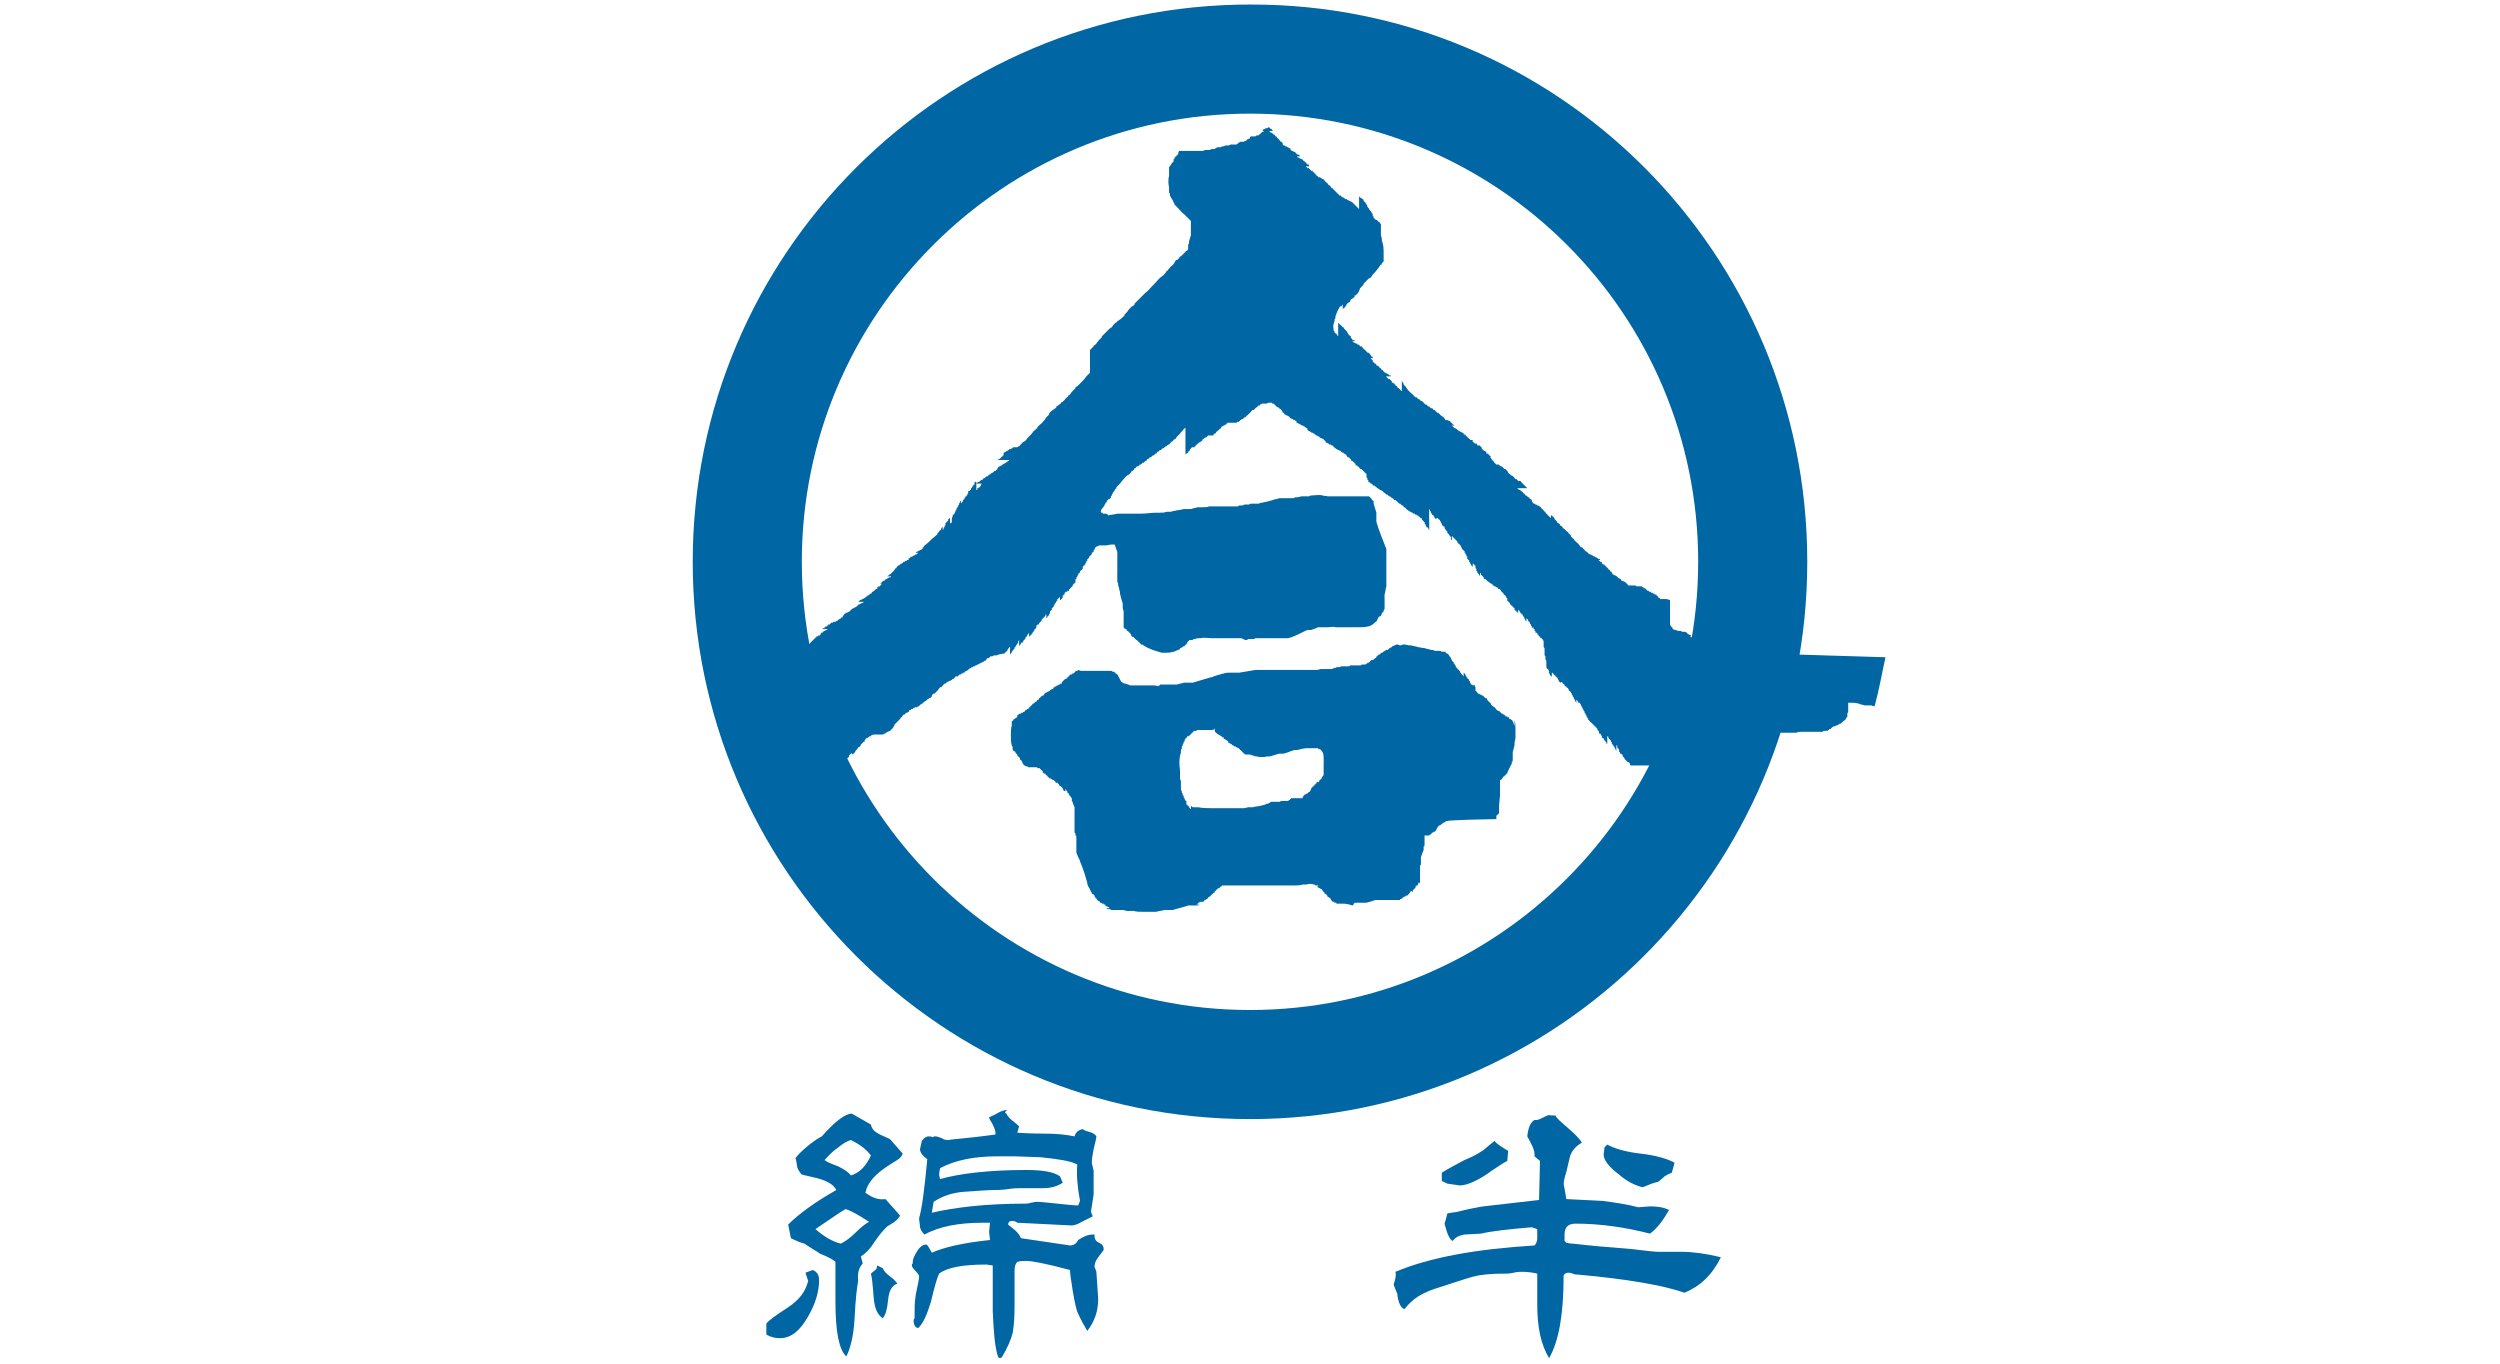
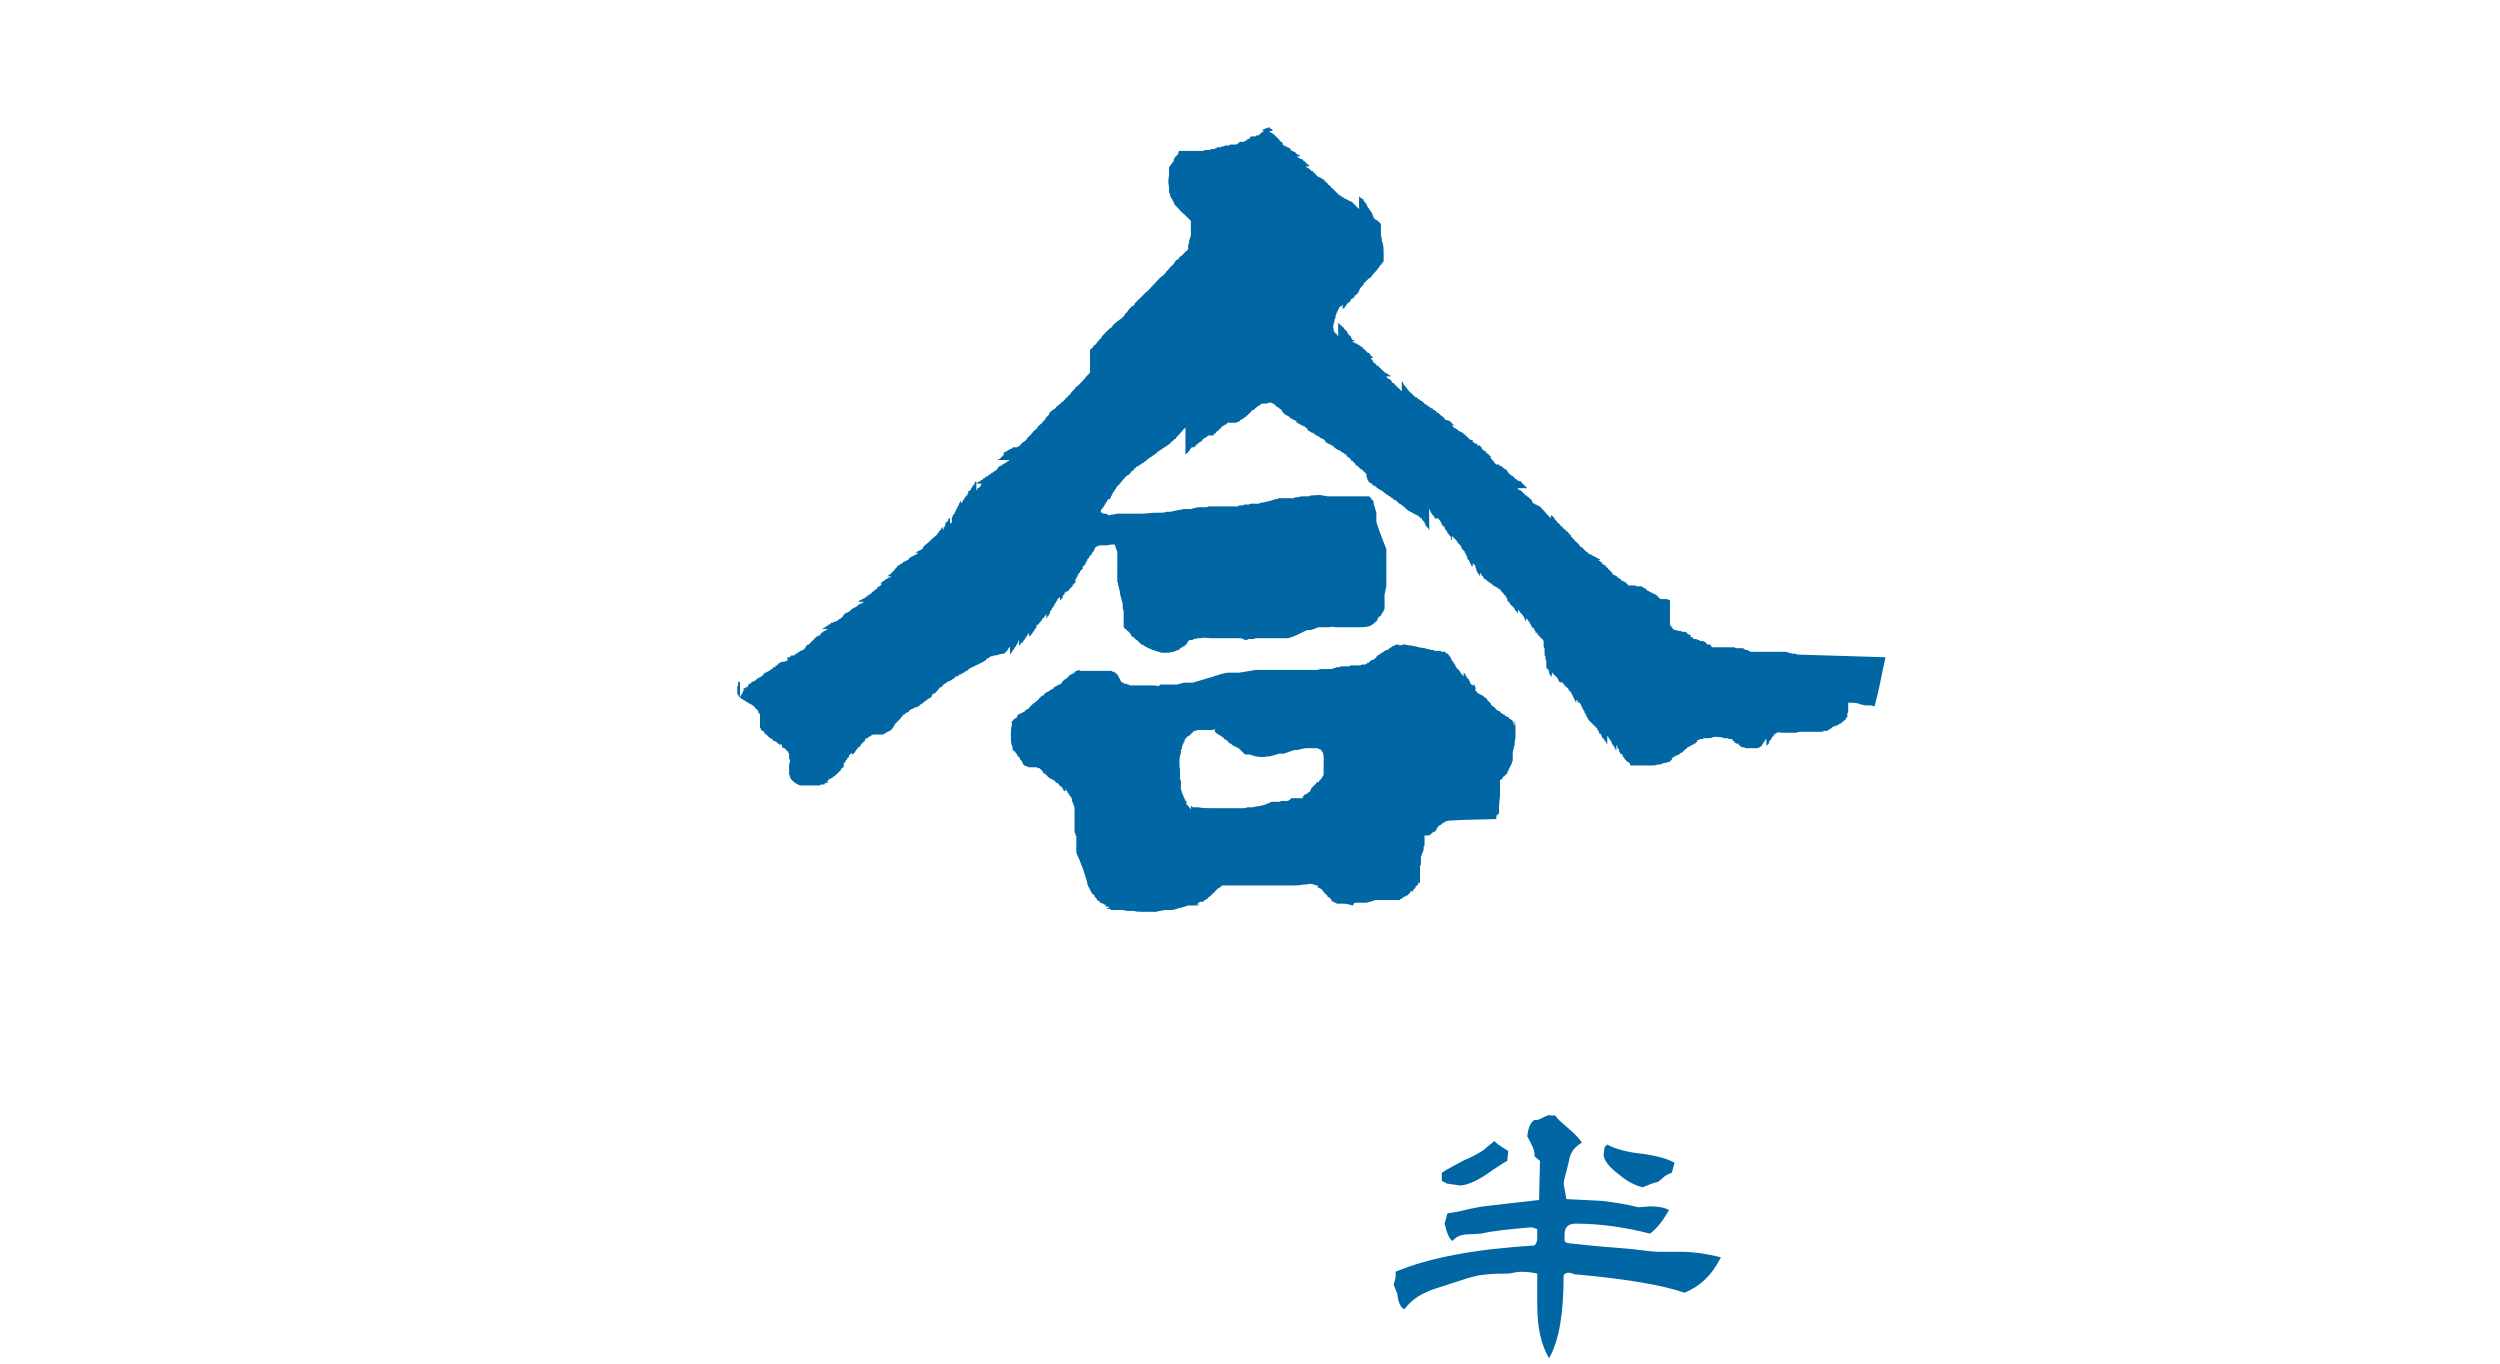
<svg xmlns="http://www.w3.org/2000/svg" version="1.1" id="Layer_1" x="0px" y="0px" viewBox="0 0 275 150" style="enable-background:new 0 0 275 150;" xml:space="preserve">
  <style type="text/css">
	.st0{fill:#0066A4;}
	.st1{fill-rule:evenodd;clip-rule:evenodd;fill:#0066A4;}
</style>
  <g>
    <g>
      <g>
        <path class="st0" d="M197.7,72L197.7,72c-0.1-0.1-0.3-0.1-0.4-0.1v0l-0.2,0c-0.2-0.1-0.4-0.1-0.6-0.2c-0.1,0-0.2,0-0.2,0v0h-0.1     v0H196v0h-0.1v0h-0.1v0h-0.1v0h-0.1v0h-0.1v0h-0.1v0h-0.1v0h-0.1v0c-0.1,0-0.2,0-0.2,0v0l-0.2,0v0c-0.1,0-0.2,0-0.3,0v0h-0.1v0     c-0.1,0-0.1,0-0.2,0v0H194v0h-0.1v0h-0.1v0h-0.1v0h-0.1v0h-0.1v0c-0.1,0-0.1,0-0.2,0v0h-0.1v0h-0.1v0c0,0-0.1,0-0.1,0v0h-0.1v0     c-0.1,0-0.1,0-0.2,0v0h0v0h-0.1v0c0,0-0.1,0-0.2-0.1v0c0,0-0.1,0-0.1,0c0,0,0,0,0-0.1c0,0-0.1,0-0.1,0v0h-0.1v0h0v0h-0.1v0h-0.1     v0c0,0-0.1,0-0.1,0v0l-0.1,0v0H192l-0.1-0.1h-0.1c0,0,0,0,0-0.1c0,0-0.1,0-0.1,0v0h-0.1v0h0v0h-0.1v0h0v0h-0.1v0h-0.1v0l-0.1,0v0     h-0.1v0h-0.1v0c-0.1,0-0.1,0-0.2-0.1v0h0v0h-0.1v0c0,0-0.1,0-0.1,0v0h-0.1v0c0,0-0.1,0-0.1,0v0h-0.1v0c0,0-0.1,0-0.1,0v0h-0.1v0     h0v0h-0.1v0l-0.1,0v0c0,0-0.1,0-0.1,0v0H190v0h-0.1v0l-0.2,0v0h-0.1v0h-0.1v0c0,0-0.1,0-0.1,0v0h-0.1v0h-0.1v0c0,0-0.1,0-0.1,0v0     h-0.1v0h-0.1v0c0,0-0.1,0-0.1,0v0h0v0h-0.1v0h0v0h0v0h-0.1v0h0v0h-0.1v0h-0.1v0h-0.1l0-0.1h-0.1c0,0,0,0,0-0.1h0l-0.1-0.1h0v0     h-0.1v0h-0.1l0,0c-0.1,0-0.1,0-0.2-0.1c0,0,0,0,0-0.1h-0.1l0-0.1h-0.1v0h-0.1c0,0,0,0,0-0.1h0l-0.1,0h-0.1v0h-0.1l0,0h-0.1     l-0.1-0.1h-0.1v0h-0.1v0h-0.1v0h-0.1v0h0v0h-0.1v0h-0.1v0H187v0H187v0c0,0-0.1,0-0.1,0v0l-0.1,0v0l-0.2-0.1v0h-0.1v0h-0.1v0h-0.1     l-0.1-0.1h0c0,0,0,0,0-0.1c0,0-0.1,0-0.1,0v0h0v0h-0.1l-0.1-0.1H186c0,0,0,0,0-0.1c-0.1-0.1-0.3-0.1-0.4-0.2l0-0.1     c-0.1,0-0.1,0-0.2-0.1v0h0v0c-0.1,0-0.1,0-0.2,0v0h-0.1v0c-0.1,0-0.1,0-0.2-0.1v0h-0.1v0h-0.1v0c0,0-0.1,0-0.1,0v0     c-0.2-0.1-0.4-0.1-0.6-0.2c0-0.2-0.1-0.2-0.2-0.3c0-0.1-0.1-0.1-0.1-0.2V66c-0.1,0-0.3-0.1-0.4-0.1v0h-0.1v0h-0.1v0h-0.1v0     l-0.1,0v0h-0.1v0h-0.1v0H183v0H183v0h-0.1v0h-0.1v0h-0.1v0h0l-0.1,0h0c0,0,0,0,0-0.1c0,0-0.1,0-0.2-0.1l0-0.1c0,0-0.1,0-0.1,0     c0,0,0,0,0-0.1c0,0-0.1,0-0.1,0c0,0,0,0,0-0.1c0,0-0.1,0-0.1,0c0,0,0,0,0,0c0,0-0.1,0-0.1,0c0,0,0,0,0-0.1h-0.1v0h-0.1     c0,0,0,0,0-0.1c0,0-0.1,0-0.1,0v0c0,0-0.1,0-0.1,0c0,0,0,0,0-0.1c0,0,0,0-0.1,0v0l-0.1,0c0,0,0,0,0-0.1c0,0-0.1,0-0.1,0v0     c0,0-0.1,0-0.1,0l0-0.1c0,0-0.1,0-0.1,0c0,0,0,0,0-0.1c0,0-0.1,0-0.1,0c0,0,0,0,0-0.1c0,0-0.1,0-0.1,0v0h-0.1c0,0,0,0,0-0.1h-0.1     l-0.1-0.1h-0.1v0h-0.1v0h-0.1c0,0,0,0,0,0l-0.1,0v0h-0.1v0c-0.1,0-0.1,0-0.2-0.1v0h-0.1v0c0,0-0.1,0-0.1,0v0h0v0h-0.1v0     c0,0-0.1,0-0.1,0v0h-0.1v0h-0.1v0h-0.1v0h-0.1c0,0,0,0,0-0.1c0,0-0.1,0-0.1,0c0,0,0,0,0-0.1h0l0,0h-0.1v0h0c0,0,0,0,0-0.1     c0,0-0.1,0-0.1,0c0,0,0,0,0-0.1c0,0-0.1,0-0.1,0c0,0,0,0,0,0c0,0-0.1,0-0.1,0c0,0,0,0,0-0.1c0,0-0.1,0-0.1,0c0,0,0,0,0,0     c-0.1,0-0.1,0-0.2-0.1c0,0,0,0,0-0.1c-0.1,0-0.1,0-0.2-0.1c0,0,0,0,0,0h-0.1l0-0.1h-0.1c0,0,0,0,0-0.1c-0.1,0-0.1,0-0.2-0.1     c0,0,0,0,0,0h-0.1l-0.1-0.1h-0.1l0-0.1c0,0-0.1,0-0.1-0.1c0,0,0,0,0-0.1c-0.1,0-0.1,0-0.2-0.1c0,0,0,0,0-0.1c0,0-0.1,0-0.2-0.1     c0,0,0,0,0-0.1c0,0-0.1,0-0.1,0c0,0,0,0,0-0.1c0,0-0.1,0-0.1,0c0,0,0,0,0-0.1c0,0-0.1,0-0.1,0c0,0,0,0,0-0.1h-0.1v0h0     c0,0,0,0,0-0.1c0,0-0.1,0-0.1,0v0c0,0-0.1,0-0.1,0c0,0,0,0,0-0.1h-0.1l0-0.1h0c0,0,0,0,0-0.1c0,0-0.1,0-0.1,0v0c0,0-0.1,0-0.1,0     c0,0,0,0,0-0.1h-0.1c0,0,0-0.1-0.1-0.1H176c0,0,0,0,0-0.1l-0.1,0v0h-0.1c0,0,0-0.1,0-0.1h-0.1c0,0,0,0-0.1-0.1h-0.1l-0.1-0.1     h-0.1l-0.1-0.1h-0.1c0,0,0-0.1-0.1-0.1h-0.1c0,0-0.1-0.1-0.1-0.1h-0.1c0-0.1-0.1-0.1-0.1-0.2c0,0-0.1,0-0.1,0     c0,0-0.1-0.1-0.1-0.1c-0.1-0.1-0.1-0.1-0.2-0.2c-0.1-0.1-0.1-0.2-0.2-0.2h-0.1c-0.1-0.1-0.2-0.3-0.3-0.4     c-0.2-0.2-0.4-0.3-0.5-0.5c-0.1-0.1-0.2-0.2-0.3-0.3v-0.1c-0.1-0.1-0.2-0.2-0.3-0.3v-0.1c0,0,0,0-0.1,0v0     c-0.1-0.1-0.1-0.1-0.2-0.2v0c-0.1-0.1-0.2-0.2-0.3-0.2v-0.1c-0.1-0.1-0.2-0.2-0.3-0.2v-0.1c-0.1-0.1-0.2-0.2-0.3-0.2v-0.1     c-0.1-0.1-0.2-0.2-0.3-0.3v-0.1c-0.1-0.1-0.2-0.2-0.3-0.3v0c0,0,0,0-0.1,0V57c-0.2-0.2-0.3-0.3-0.5-0.5c-0.2-0.3-0.5-0.5-0.7-0.8     h-0.1c0,0-0.1-0.1-0.1-0.1h-0.1c0,0-0.1-0.1-0.1-0.1h-0.1l-0.1-0.1h-0.1c0,0-0.1-0.1-0.1-0.1h0c0-0.1-0.1-0.1-0.1-0.2h0     c0,0,0,0,0-0.1h0l-0.1-0.1h-0.1c0-0.1-0.1-0.1-0.1-0.2h-0.1c-0.1-0.1-0.1-0.1-0.2-0.2h-0.1c0-0.1-0.1-0.1-0.1-0.2l-0.1,0     c0-0.1-0.1-0.1-0.1-0.2h-0.1c0-0.1-0.1-0.1-0.2-0.2h-0.1c-0.1-0.1-0.1-0.1-0.2-0.2H168c-0.1-0.1-0.1-0.1-0.2-0.2h0     c-0.1-0.1-0.1-0.1-0.2-0.2h0c-0.1-0.1-0.1-0.1-0.2-0.2h0c-0.1-0.1-0.1-0.2-0.2-0.2H167v0c0,0-0.1-0.1-0.1-0.1     c0,0-0.1-0.1-0.1-0.1h-0.1c-0.1-0.1-0.2-0.3-0.4-0.4h-0.1c0-0.1-0.1-0.1-0.2-0.2l-0.1-0.1v-0.1c0,0-0.1,0-0.1-0.1     c-0.1-0.1-0.1-0.1-0.2-0.2h-0.1c-0.1-0.1-0.2-0.2-0.3-0.3c0,0-0.1,0-0.1,0c0,0-0.1-0.1-0.1-0.1h-0.1c0,0,0,0,0-0.1h0v0     c0,0-0.1,0-0.1,0v0h-0.1v0H165v0c-0.1,0-0.1,0-0.2,0v0c0,0-0.1,0-0.1,0v0h-0.1c-0.1-0.1-0.2-0.2-0.3-0.3v-0.1     c-0.1,0-0.1-0.1-0.2-0.1v-0.1c-0.1-0.1-0.1-0.1-0.2-0.2c0,0,0,0,0,0H164c0,0,0,0,0-0.1c0,0-0.1,0-0.1,0v0h0l0-0.1h-0.1     c0,0,0-0.1,0-0.1h-0.1c0,0,0,0,0-0.1c0,0,0,0-0.1,0v0h-0.1l0-0.1h0l0-0.1h-0.1c0,0,0,0,0-0.1c0,0-0.1,0-0.1,0v0h-0.1     c0,0,0,0,0-0.1h-0.1c0,0,0,0,0-0.1H163l0-0.1H163c0,0,0,0,0-0.1h-0.1l0-0.1h-0.1c0,0,0,0,0-0.1c0,0-0.1,0-0.1,0v0h-0.1     c0,0,0,0,0,0h-0.1c0,0,0,0,0-0.1h0c0,0,0-0.1-0.1-0.1h-0.1c0,0,0,0,0,0h-0.1c0,0,0,0,0-0.1h0v0c0,0-0.1,0-0.1,0c0,0,0,0,0-0.1     h-0.1c0,0,0-0.1-0.1-0.1H162c0,0,0,0,0-0.1l-0.1,0v0h-0.1c0,0,0,0,0,0h-0.1c0,0,0-0.1,0-0.1h-0.1c0,0,0,0,0-0.1h-0.1     c0,0,0-0.1-0.1-0.1h0l0-0.1h-0.1c0,0,0-0.1-0.1-0.1h0c0,0,0,0,0-0.1h-0.1c0,0,0,0,0,0c0,0-0.1,0-0.1,0c0,0,0-0.1,0-0.1H161     c0,0,0-0.1-0.1-0.1h-0.1c0,0,0-0.1-0.1-0.1h-0.1c0,0,0-0.1-0.1-0.1h-0.1c0,0,0-0.1,0-0.1h-0.1c0,0,0,0,0-0.1c0,0,0,0-0.1,0     c0,0-0.1-0.1-0.1-0.1h-0.1c0,0-0.1-0.1-0.1-0.1h0c0,0-0.1-0.1-0.1-0.1h0c0,0-0.1-0.1-0.1-0.1H160c0,0-0.1-0.1-0.1-0.1h-0.1     c0-0.1-0.1-0.1-0.1-0.2h-0.1c0-0.1-0.1-0.1-0.1-0.2h-0.1c-0.2-0.1-0.2-0.1-0.4-0.1c-0.1-0.2-0.3-0.4-0.5-0.5     c-0.1-0.1-0.2-0.2-0.3-0.3h-0.1c-0.1-0.1-0.2-0.2-0.3-0.3h-0.1c-0.1-0.1-0.1-0.2-0.2-0.2h-0.1c-0.1-0.1-0.1-0.1-0.2-0.2h-0.1     l-0.2-0.2h-0.1c-0.1-0.1-0.1-0.1-0.2-0.2h0c-0.1-0.1-0.1-0.1-0.2-0.2h-0.1c-0.1-0.1-0.1-0.1-0.2-0.2h-0.1     c-0.1-0.1-0.1-0.2-0.2-0.2h-0.1c-0.1-0.1-0.3-0.3-0.4-0.4c-0.3-0.2-0.5-0.5-0.7-0.8c0,0-0.1-0.1-0.1-0.1v0c0,0,0,0-0.1-0.1v-0.1     c0,0-0.1-0.1-0.1-0.1v-0.1c0,0-0.1,0-0.1-0.1V43c0,0,0,0-0.1,0v-0.1c0,0-0.1,0-0.1,0l0-0.1l-0.1,0c0,0,0,0,0-0.1     c-0.1,0-0.1,0-0.2-0.1c0,0,0,0,0-0.1c0,0-0.1,0-0.2-0.1c0,0,0,0,0-0.1l-0.1,0c0,0,0,0,0-0.1c0,0-0.1,0-0.1,0c0,0,0,0,0-0.1     c0,0,0,0-0.1,0v0l-0.1,0c0,0,0,0,0-0.1h0c0,0,0,0,0-0.1l-0.1,0c0,0,0,0,0-0.1h-0.1c0,0,0,0,0-0.1h-0.1c0,0,0,0,0,0h-0.1     c0,0,0,0,0-0.1h-0.1c0,0,0,0,0-0.1h-0.1c0,0,0,0,0-0.1h0c0,0,0,0,0,0h0c0,0,0,0,0,0H153c0,0,0,0,0-0.1h-0.1v0c0,0-0.1,0-0.1,0     c0,0,0,0,0-0.1h-0.1l-0.1-0.1h-0.1c0,0,0,0,0-0.1c0,0-0.1,0-0.1,0v0h-0.1c0,0,0,0,0-0.1h-0.1c0,0,0-0.1,0-0.1h-0.1l0-0.1h-0.1     c0,0,0-0.1-0.1-0.1h0c0,0,0,0,0-0.1h-0.1c0,0,0-0.1-0.1-0.1h0c0,0,0,0,0-0.1h-0.1l-0.1-0.1h-0.1c0,0,0,0,0-0.1h0c0,0,0,0-0.1-0.1     h-0.1c0,0,0,0,0-0.1h-0.1c0,0,0-0.1,0-0.1c0,0-0.1,0-0.1,0c0,0,0,0,0-0.1h0c0,0,0,0,0-0.1h-0.1c0,0,0-0.1,0-0.1c0,0-0.1,0-0.1,0     l0-0.1H151c0,0,0,0,0-0.1H151c0,0,0-0.1-0.1-0.1h-0.1l0-0.1h0c0,0,0-0.1-0.1-0.1h0c0,0,0,0,0-0.1h-0.1c0,0,0-0.1-0.1-0.1h-0.1     c0,0,0,0,0-0.1h-0.1c0,0,0-0.1,0-0.1h-0.1c0,0,0,0,0-0.1h-0.1c0,0,0-0.1,0-0.1h0c0,0,0,0,0,0c0,0-0.1,0-0.1,0v0H150     c0,0,0-0.1-0.1-0.1h0c0,0,0,0,0-0.1h-0.1c0,0,0,0,0-0.1h-0.1v0l-0.1,0c0,0,0,0,0-0.1h-0.1c0,0,0-0.1-0.1-0.1h-0.1c0,0,0,0,0-0.1     c0,0-0.1,0-0.1,0v0h-0.1c0,0,0,0,0-0.1c0,0-0.1,0-0.1,0v0c0,0-0.1,0-0.1,0c0,0,0,0,0-0.1h-0.1c0,0,0,0,0-0.1H149c0,0,0,0,0-0.1     h-0.1c0,0,0,0,0,0c0,0-0.1,0-0.1,0v0c0,0-0.1-0.1-0.1-0.1v-0.1c0,0,0,0-0.1,0l0-0.1h0c0-0.1,0-0.1-0.1-0.2c0,0,0,0-0.1,0     c0,0,0-0.1,0-0.1c0,0,0,0-0.1,0v-0.1c0,0-0.1-0.1-0.1-0.1c0,0,0-0.1,0-0.1c-0.1-0.1-0.2-0.2-0.3-0.3c0,0-0.1-0.1-0.1-0.2h-0.1     c-0.1-0.1-0.1-0.2-0.2-0.2c-0.1-0.1-0.2-0.2-0.3-0.3V37c0,0-0.1-0.1-0.1-0.1v-0.1c0,0-0.1,0-0.1-0.1v0c0,0,0,0-0.1,0v-0.1     c0,0,0,0-0.1,0c0-0.1,0-0.2-0.1-0.2h0v-0.1h0v-0.1c-0.1-0.3,0-0.6,0.1-0.9v-0.1h0c0-0.1,0-0.1,0.1-0.2h0v-0.1h0v-0.1h0     c0,0,0-0.1,0.1-0.2c0,0,0,0,0,0c0,0,0-0.1,0-0.1h0c0,0,0-0.1,0-0.1l0.1,0v-0.1l0,0v-0.1c0,0,0.1,0,0.1-0.1v-0.1     c0,0,0.1,0,0.1-0.1v-0.1c0,0,0.1,0,0.1,0v-0.1c0,0,0,0,0.1,0v0c0,0,0,0,0.1,0v-0.1c0,0,0.1-0.1,0.1-0.1V34l0.1-0.1v0     c0,0,0,0,0.1,0v-0.1c0.1-0.1,0.1-0.1,0.2-0.2v-0.1c0.1-0.1,0.1-0.1,0.2-0.2v0c0.1,0,0.1-0.1,0.2-0.1v-0.1c0,0,0.1-0.1,0.1-0.1     v-0.1c0,0,0,0,0.1,0c0,0,0.1-0.1,0.1-0.1h0.1c0,0,0,0,0-0.1c0,0,0.1,0,0.1,0c0,0,0,0,0-0.1h0c0,0,0,0,0-0.1h0.1     c0.1-0.1,0.2-0.2,0.3-0.3c0.1-0.2,0.2-0.4,0.2-0.5c0,0,0.1,0,0.1-0.1v0c0.1-0.1,0.2-0.2,0.3-0.3v-0.1c0.1-0.1,0.3-0.3,0.4-0.4     c0.1-0.1,0.1-0.1,0.2-0.2h0.1c0.1-0.1,0.2-0.2,0.3-0.4c0.2-0.2,0.4-0.4,0.6-0.7c0,0,0.1-0.1,0.1-0.1l0-0.1c0,0,0,0,0.1,0v-0.1     c0,0,0,0,0.1-0.1v0l0.1,0c0,0,0-0.1,0-0.1h0v-0.1c0,0,0,0,0.1,0c0,0,0-0.1,0-0.1l0.1,0c0,0,0-0.1,0-0.1h0v-0.7     c0-0.6,0-1.1-0.2-1.5c0-0.1,0-0.1,0-0.2h0c0-0.2-0.1-0.3-0.1-0.5h0v-0.1h0v-0.1h0v-0.1h0c0,0,0-0.1,0-0.1h0c0-0.1,0-0.1,0-0.2h0     v-0.1h0v-0.1h0v-0.1h0v-0.1l0-0.1v-0.1c0,0,0,0-0.1,0c0,0,0-0.1-0.1-0.2l-0.1,0c0,0,0-0.1,0-0.1l-0.1,0c0,0,0-0.1,0-0.1l-0.1,0v0     c0,0,0,0-0.1,0c0,0,0-0.1,0-0.1c0,0,0,0-0.1,0v-0.1l-0.1,0v-0.1l0,0v-0.1c0,0,0,0-0.1,0v-0.1c0,0,0,0,0,0v-0.1h0c0,0,0,0,0-0.1     c0,0,0,0-0.1,0v-0.1c0,0,0,0-0.1-0.1v-0.1l-0.1,0v-0.1c0,0-0.1,0-0.1-0.1v-0.1c0,0,0,0-0.1,0v-0.1c0,0-0.1,0-0.1-0.1v-0.1     c0,0,0,0-0.1-0.1v-0.1c0,0-0.1,0-0.1-0.1v0c0,0-0.1-0.1-0.1-0.1v0c0,0-0.1-0.1-0.1-0.1v-0.1c0,0-0.1-0.1-0.1-0.1v0     c0,0-0.1,0-0.1-0.1v0c0,0,0,0-0.1,0v0c-0.1-0.1-0.1-0.1-0.2-0.2V23c-0.1-0.1-0.2-0.2-0.3-0.3c-0.1-0.1-0.3-0.3-0.4-0.4h0     c0,0-0.1-0.1-0.1-0.1h-0.1c0,0-0.1-0.1-0.1-0.1h-0.1c0,0-0.1-0.1-0.1-0.1h-0.1c0,0,0-0.1-0.1-0.1h-0.1c0,0,0,0-0.1-0.1h-0.1     c0,0,0,0,0-0.1c0,0-0.1,0-0.1,0v0h-0.1c0,0,0-0.1,0-0.1h-0.1l0-0.1l-0.1,0v0h-0.1c0,0,0,0,0-0.1c0,0-0.1,0-0.1,0c0,0,0,0,0-0.1     h-0.1c0,0,0,0,0-0.1h-0.1l0-0.1c0,0-0.1,0-0.1,0c0,0,0,0,0-0.1c0,0-0.1,0-0.1,0c0,0,0,0,0-0.1c0,0-0.1,0-0.1,0c0,0,0,0,0-0.1     c0,0-0.1,0-0.1,0c0,0,0,0,0-0.1c-0.1,0-0.1,0-0.2-0.1c0,0,0,0,0-0.1c0,0-0.1,0-0.1,0c0,0,0,0,0-0.1c-0.1,0-0.1,0-0.2-0.1     c0,0,0,0,0-0.1c0,0-0.1,0-0.2-0.1l0-0.1c-0.1,0-0.1,0-0.2-0.1c0,0,0,0,0-0.1h-0.1l0-0.1h-0.1v0h-0.1c0,0,0,0,0-0.1     c-0.1,0-0.1,0-0.2-0.1c0,0,0,0,0,0h-0.1v0h-0.1l0-0.1c-0.1,0-0.1,0-0.2-0.1c0,0,0,0,0-0.1c0,0-0.1,0-0.1,0c0,0,0,0,0-0.1     c0,0-0.1,0-0.1,0c0,0,0,0,0-0.1c0,0-0.1,0-0.1,0c0,0,0,0,0-0.1h0v0h-0.1c0,0,0,0,0-0.1c0,0,0,0-0.1,0v0c0,0-0.1,0-0.1,0     c0,0,0,0,0-0.1h-0.1c0,0,0,0,0-0.1h-0.1c0,0,0,0,0-0.1h0c0,0,0,0,0,0h-0.1v0c0,0-0.1,0-0.1,0c0,0,0,0,0-0.1h-0.1     c0,0,0-0.1-0.1-0.1H144c0,0,0,0,0-0.1h0c0,0,0-0.1-0.1-0.1h-0.1c0,0,0,0,0-0.1h-0.1c0,0,0-0.1,0-0.1h-0.1c0,0,0,0,0-0.1h-0.1     c0,0,0,0,0-0.1c0,0-0.1,0-0.1,0l-0.1-0.1h0c0,0,0-0.1-0.1-0.1h-0.1c0,0,0,0-0.1-0.1h-0.1l-0.1-0.1h-0.1c0,0,0-0.1,0-0.1H143     c0,0,0,0,0-0.1c0,0,0,0-0.1,0c0,0,0-0.1-0.1-0.1h-0.1c0,0-0.1-0.1-0.1-0.1h0c0,0-0.1-0.1-0.1-0.1h0c0,0,0-0.1-0.1-0.1h-0.1     c0,0-0.1-0.1-0.1-0.1h-0.1c0,0-0.1-0.1-0.1-0.1h0c0,0-0.1-0.1-0.1-0.1H142l-0.1-0.1h-0.1c0,0-0.1-0.1-0.1-0.1h-0.1     c0,0-0.1-0.1-0.1-0.1h-0.1c0,0-0.1-0.1-0.1-0.1h-0.1v0l-0.1-0.1c0,0,0,0,0-0.1h0c0-0.1-0.1-0.1-0.1-0.2h-0.1v0l-0.1-0.1     c0,0,0-0.1-0.1-0.1h0c0-0.1-0.1-0.1-0.1-0.2h-0.1c0-0.1-0.1-0.1-0.1-0.2h-0.1c0-0.1-0.1-0.1-0.1-0.2h-0.1     c-0.1-0.1-0.1-0.1-0.2-0.2h-0.1c-0.1-0.1-0.1-0.1-0.2-0.2H140c0-0.1-0.1-0.1-0.1-0.2h-0.1c-0.1-0.1-0.1-0.1-0.2-0.2     c-0.1,0-0.1,0-0.2,0.1h-0.1l0,0c0,0-0.1,0-0.2,0.1c0,0,0,0,0,0c-0.1,0-0.1,0-0.2,0.1l0,0.1H139l0,0.1h-0.1v0h-0.1c0,0,0,0,0,0.1     h-0.1l0,0.1h-0.1v0h0c0,0,0,0,0,0.1h-0.1l-0.1,0.1c0,0-0.1,0-0.1,0c0,0,0,0,0,0h-0.1l-0.1,0.1h0v0h-0.1v0h-0.1c0,0,0,0,0,0     l-0.1,0v0h-0.1v0h-0.1l-0.1,0.1h0c0,0,0,0,0,0.1c-0.1,0.1-0.3,0.1-0.4,0.2l0,0.1h-0.1v0c0,0-0.1,0-0.2,0.1v0c0,0-0.1,0-0.1,0v0     h-0.1v0h-0.1v0h0v0h-0.1l-0.1,0.1c0,0-0.1,0-0.1,0c0,0,0,0,0,0.1c0,0-0.1,0-0.2,0.1v0h-0.1v0h0v0h-0.1v0h-0.1v0c0,0-0.1,0-0.1,0     v0c0,0-0.1,0-0.1,0v0c0,0-0.1,0-0.1,0v0c-0.1,0-0.1,0-0.2,0.1v0h0v0h-0.1v0h-0.1v0h-0.1v0h-0.1v0h0v0h-0.1v0h-0.1v0h-0.1v0h-0.1     v0h-0.1v0h-0.1v0h-0.1v0H135v0H135v0h-0.1v0h-0.1v0l-0.2,0.1v0h-0.1v0c-0.1,0-0.1,0-0.2,0.1v0h-0.1v0h0v0h-0.1v0c0,0-0.1,0-0.1,0     v0h-0.1v0c0,0-0.1,0-0.1,0.1v0H134v0h-0.1v0h-0.1v0c-0.1,0-0.1,0-0.2,0.1v0h-0.1v0h-0.1v0h-0.1v0c-0.1,0-0.1,0-0.2,0.1v0h-0.1v0     h-0.1v0c0,0-0.1,0-0.1,0v0h-0.1v0H133v0c0,0-0.1,0-0.1,0v0h-0.1v0h-0.1v0c0,0-0.1,0-0.1,0v0c-0.1,0-0.2,0.1-0.3,0.1v0l-0.1,0v0     h-0.1v0h-0.1v0c0,0-0.1,0-0.1,0v0h-0.1v0c0,0-0.1,0-0.1,0v0h-0.1v0c0,0-0.1,0-0.1,0v0h-0.1v0c0,0-0.1,0-0.1,0v0h-0.1v0h0v0h-0.1     v0l-0.1,0v0h-0.1v0H131v0H131v0c0,0-0.1,0-0.1,0v0h-0.1v0h-0.1v0h-0.1v0h0v0h-0.1v0c0,0-0.1,0-0.1,0v0h-0.1v0h-0.1v0h-0.1v0h-0.1     v0h-0.1v0c0,0-0.1,0-0.1,0v0h-0.1c0,0-0.1,0.2-0.1,0.3h0v0.1l-0.1,0c0,0,0,0.1,0,0.1c0,0,0,0-0.1,0c0,0,0,0.1,0,0.1     c0,0,0,0-0.1,0c0,0,0,0.1,0,0.1c0,0,0,0-0.1,0c0,0,0,0.1,0,0.1h0c0,0,0,0.1,0,0.1c0,0,0,0-0.1,0c0,0,0,0.1,0,0.1h0v0h0v0.1     c0,0,0,0,0,0c0,0,0,0.1,0,0.1l-0.1,0c0,0,0,0.1,0,0.1c0,0,0,0-0.1,0v0.1l-0.1,0.1v0h0v0.1c0,0,0,0-0.1,0c0,0.1-0.1,0.2-0.1,0.2h0     v0.1h0c0,0,0,0.1,0,0.1h0c0,0.1,0,0.1,0,0.2h0v0.1h0v0.1h0v0.1h0c0,0.1,0,0.2,0,0.2c-0.1,0.4-0.1,0.9,0,1.3v0.1h0v0.1h0v0.1h0     v0.1h0v0.1h0c0,0.1,0,0.1,0.1,0.2h0v0.1h0v0.1h0c0,0,0,0.1,0,0.1c0,0,0,0,0.1,0c0,0,0,0.1,0,0.1h0c0,0,0,0,0,0.1l0.1,0v0.1     l0.1,0.1v0.1l0.1,0.1v0.1l0.1,0.1v0.1c0.1,0.1,0.3,0.3,0.4,0.4c0.2,0.2,0.4,0.5,0.7,0.7c0.2,0.2,0.5,0.5,0.7,0.7     c0,0.1,0,0.3,0,0.4h0v0.4v0.2h0v0.2h0v0.2h0v0.1h0v0.1c-0.1,0.2-0.1,0.4-0.2,0.6h0c0,0,0,0.1,0,0.1h0v0.1h0c0,0.1,0,0.1-0.1,0.2     h0v0h0v0.1h0v0.1h0v0.1h0v0.1h0v0.1l-0.1,0.1v0.1c0,0,0,0-0.1,0v0c0,0-0.1,0-0.1,0.1c-0.1,0.1-0.1,0.1-0.2,0.2h0     c-0.1,0.1-0.2,0.2-0.3,0.3h-0.1c0,0.1-0.1,0.1-0.1,0.2c-0.1,0.1-0.2,0.2-0.3,0.2c-0.1,0.1-0.2,0.2-0.2,0.3h0     c-0.1,0.1-0.2,0.3-0.4,0.4h0c-0.1,0.2-0.3,0.3-0.4,0.5h-0.1c0,0,0,0,0,0.1h0c-0.2,0.2-0.3,0.4-0.5,0.5c-0.3,0.2-0.5,0.5-0.7,0.7     c-0.1,0.1-0.1,0.1-0.2,0.2c0,0,0,0.1-0.1,0.1h0c-0.3,0.3-0.5,0.6-0.8,0.8l-1.2,1.2v0.1c-0.1,0.1-0.2,0.2-0.3,0.2     c-0.2,0.2-0.4,0.4-0.5,0.6c-0.1,0.1-0.2,0.2-0.3,0.3v0.1c-0.2,0.2-0.4,0.4-0.6,0.5c0,0-0.1,0.1-0.1,0.1c0,0,0,0-0.1,0v0.1     c-0.1,0-0.1,0.1-0.2,0.1c-0.2,0.2-0.3,0.3-0.4,0.5c-0.1,0-0.1,0.1-0.2,0.1c-0.1,0.1-0.3,0.3-0.4,0.4c-0.2,0.2-0.3,0.3-0.5,0.5     v0.1c-0.1,0.1-0.3,0.3-0.4,0.4v0.1c0,0,0,0-0.1,0l-0.1,0.2c-0.1,0.1-0.2,0.2-0.3,0.2v0.1c-0.1,0.1-0.3,0.3-0.4,0.4V41     c-0.1,0.1-0.3,0.3-0.4,0.4c-0.2,0.3-0.5,0.6-0.8,0.9c-0.1,0.1-0.2,0.2-0.4,0.3v0.1c-0.1,0.1-0.2,0.2-0.3,0.3     c-0.1,0.1-0.2,0.2-0.3,0.4c0,0-0.1,0.1-0.2,0.1v0.1c-0.1,0.1-0.3,0.2-0.4,0.4v0c-0.1,0.1-0.2,0.2-0.4,0.3v0.1c0,0,0,0-0.1,0     c0,0,0,0.1-0.1,0.1c-0.1,0.1-0.2,0.2-0.3,0.2l0,0.1c-0.1,0.1-0.2,0.2-0.4,0.3v0c-0.1,0.1-0.3,0.2-0.4,0.4v0.1     c-0.1,0.1-0.3,0.3-0.4,0.4v0.1c-0.1,0.1-0.1,0.1-0.2,0.2c-0.1,0.1-0.2,0.3-0.4,0.4c-0.1,0.1-0.2,0.2-0.3,0.3v0.1     c-0.2,0.1-0.3,0.3-0.5,0.4v0.1c0,0-0.1,0-0.1,0.1c-0.1,0.1-0.1,0.1-0.2,0.2c-0.1,0.1-0.2,0.2-0.3,0.3c-0.1,0.2-0.2,0.3-0.4,0.4     c0,0-0.1,0.1-0.2,0.1v0.1c-0.1,0.1-0.2,0.1-0.2,0.2c0,0-0.1,0.1-0.1,0.1h-0.1l-0.1,0.1h0v0h-0.1v0h-0.1v0h-0.1l-0.1,0h-0.1     c0,0,0,0,0,0.1h-0.1l-0.1,0.1h-0.1v0h-0.1l0,0.1c-0.1,0-0.1,0-0.2,0.1c0,0,0,0,0,0c0,0-0.1,0-0.1,0c0,0,0,0,0,0.1     c0,0-0.1,0-0.1,0v0c0,0-0.1,0-0.1,0c0,0,0,0,0,0.1h-0.1c0,0,0,0,0,0.1h0c0,0,0,0,0,0.1h0c0,0,0,0,0,0.1h-0.1c0,0,0,0,0,0.1h-0.1     c0,0,0,0.1-0.1,0.1h0c0,0,0,0,0,0.1h-0.1c0,0,0,0.1-0.1,0.1c0,0-0.1,0-0.1,0c0,0,0,0,0,0.1H111l0,0.1h-0.1c0,0-0.1,0.1-0.1,0.1     c0,0,0,0-0.1,0c0,0,0,0,0,0.1h-0.1c0,0-0.1,0.1-0.1,0.1h-0.1c0,0-0.1,0.1-0.1,0.1h0c0,0-0.1,0.1-0.1,0.1h-0.1     c0,0-0.1,0.1-0.1,0.1h-0.1c0,0-0.1,0.1-0.1,0.1h0c0,0.1-0.1,0.1-0.1,0.2h0c-0.1,0.1-0.1,0.1-0.2,0.2h-0.1     c-0.1,0.1-0.1,0.1-0.2,0.2h-0.1c-0.1,0.1-0.1,0.1-0.2,0.2h-0.1c-0.1,0.1-0.1,0.2-0.2,0.2h-0.1c-0.1,0.1-0.1,0.1-0.2,0.2h-0.1     c-0.1,0.1-0.1,0.2-0.2,0.2h-0.1c0,0.1-0.1,0.1-0.2,0.2h-0.1c-0.1,0.1-0.1,0.1-0.2,0.2H108c0,0-0.1,0.1-0.1,0.2h0     c0,0-0.1,0.1-0.1,0.2h-0.1c0,0-0.1,0.1-0.1,0.1h-0.1c0,0,0,0,0,0.1h0c0,0,0,0,0,0.1h0l-0.1,0v0.1c0,0,0,0,0,0V53c0,0,0,0-0.1,0v0     c0,0-0.1,0-0.1,0.1v0.1c0,0,0,0,0,0c0,0,0,0.1,0,0.1h0v0c0,0,0,0-0.1,0v0.1c0,0,0,0-0.1,0v0.1c0,0,0,0-0.1,0.1v0.1c0,0,0,0-0.1,0     c0,0,0,0.1,0,0.1h0v0.1c0,0-0.1,0-0.1,0v0.1c0,0,0,0-0.1,0c0,0,0,0,0,0.1h0V54c0,0-0.1,0-0.1,0.1v0c0,0,0,0,0,0c0,0,0,0.1,0,0.1     h0v0.1c0,0-0.1,0-0.1,0.1c0,0,0,0.1,0,0.1c0,0,0,0-0.1,0v0.1l-0.1,0v0.1c0,0-0.1,0-0.1,0.1v0.1l-0.1,0v0.1c0,0-0.1,0-0.1,0.1v0.1     c0,0-0.1,0-0.1,0.1v0c0,0-0.1,0-0.1,0.1V55c0,0,0,0,0,0v0.1c0,0-0.1,0-0.1,0.1v0.1c0,0-0.1,0-0.1,0.1v0.1c0,0-0.1,0.1-0.1,0.1     v0.1c0,0,0,0-0.1,0.1v0.1c0,0-0.1,0-0.1,0.1v0.1c0,0-0.1,0-0.1,0.1v0.1c0,0-0.1,0.1-0.1,0.1v0c0,0,0,0,0,0c0,0,0,0.1,0,0.1     c0,0-0.1,0.1-0.1,0.1v0c0,0-0.1,0-0.1,0.1c0,0,0,0.1,0,0.1h0l-0.1,0.2h0v0.1h0c0,0.1,0,0.1,0,0.2h0v0.1h0c0,0,0,0.1,0,0.1     c0,0,0,0-0.1,0v0l-0.1,0.1v0.1h0V57c0,0,0,0-0.1,0c0,0,0,0.1,0,0.1c0,0,0,0-0.1,0c0,0,0,0.1,0,0.1h0c0,0,0,0.1,0,0.1     c0,0,0,0-0.1,0v0.1c0,0,0,0-0.1,0v0.1c0,0,0,0-0.1,0v0.1h0c0,0,0,0.1,0,0.1c0,0,0,0,0,0v0.1c0,0-0.1,0-0.1,0.1v0.1     c0,0-0.1,0-0.1,0.1v0.1c0,0,0,0-0.1,0.1V58c0,0,0,0-0.1,0v0c0,0,0,0,0,0v0.1c0,0-0.1,0-0.1,0.1v0.1c-0.1,0-0.1,0.1-0.2,0.1v0.1     c-0.1,0.1-0.1,0.1-0.2,0.2v0.1c-0.2,0.1-0.3,0.3-0.5,0.4c-0.3,0.3-0.6,0.6-0.9,0.8c0,0-0.1,0.1-0.1,0.2h-0.1c0,0,0,0,0,0.1h0     c0,0,0,0.1-0.1,0.1h0c0,0-0.1,0.1-0.1,0.1h-0.1c0,0-0.1,0.1-0.1,0.1h-0.1c0,0-0.1,0.1-0.1,0.1h-0.1c0,0-0.1,0.1-0.1,0.1H101     c0,0-0.1,0.1-0.1,0.1h0c0,0-0.1,0.1-0.1,0.1h-0.1c0,0-0.1,0.1-0.1,0.1h-0.1c0,0-0.1,0.1-0.1,0.1h-0.1c0,0-0.1,0.1-0.1,0.1h-0.1     c0,0,0,0,0,0h0c0,0,0,0,0,0.1h-0.1l-0.1,0.1H100c0,0-0.1,0.1-0.1,0.1h-0.1c0,0-0.1,0.1-0.1,0.1h-0.1c0,0-0.1,0.1-0.1,0.1h-0.1     c-0.1,0.1-0.1,0.1-0.2,0.2h-0.1c-0.1,0.1-0.1,0.1-0.2,0.2h-0.1c-0.1,0.1-0.2,0.2-0.2,0.3h-0.1c0,0.1-0.1,0.1-0.1,0.2     c-0.1,0.1-0.2,0.2-0.3,0.3c-0.1,0.1-0.1,0.1-0.2,0.2h-0.1c0,0,0,0,0,0.1h-0.1c0,0,0,0-0.1,0.1H98c0,0,0,0,0,0.1c0,0,0,0-0.1,0v0     h-0.1c0,0,0,0-0.1,0.1h-0.1c0,0,0,0,0,0.1c0,0-0.1,0-0.1,0v0h-0.1c0,0,0,0.1,0,0.1h-0.1c0,0,0,0,0,0.1l-0.1,0v0h-0.1     c0,0,0,0.1,0,0.1h-0.1l0,0.1h-0.1c0,0,0,0.1-0.1,0.1h-0.1c0,0,0,0,0,0H97c0,0,0,0.1-0.1,0.1h0c0,0,0,0,0,0.1h-0.1     c0,0,0,0.1,0,0.1h-0.1c0,0,0,0,0,0h-0.1c0,0,0,0.1,0,0.1h-0.1c0,0,0,0,0,0.1h0c0,0,0,0.1-0.1,0.1c0,0,0,0-0.1,0c0,0,0,0,0,0.1     h-0.1c0,0,0,0,0,0.1h-0.1c0,0,0,0.1-0.1,0.1h-0.1c0,0,0,0.1,0,0.1h0c0,0,0,0.1-0.1,0.1h-0.1c0,0,0,0.1,0,0.1h-0.1     c0,0,0,0.1-0.1,0.1h-0.1c0,0,0,0,0,0.1h-0.1c0,0,0,0.1-0.1,0.1h0c0,0-0.1,0.1-0.1,0.1h-0.1c0,0,0,0.1-0.1,0.1h-0.1     c0,0,0,0.1-0.1,0.1h-0.1c0,0,0,0.1-0.1,0.1h0c0,0,0,0.1-0.1,0.1H95c0,0,0,0.1-0.1,0.1h-0.1c0,0,0,0.1-0.1,0.1h-0.1     c0,0,0,0.1-0.1,0.1c0,0-0.1,0-0.1,0c0,0,0,0,0,0.1h-0.1c0,0,0,0,0,0h0c0,0,0,0,0,0.1h-0.1c0,0-0.1,0.1-0.1,0.1h-0.1     c0,0,0,0.1-0.1,0.1h-0.1c0,0,0,0.1-0.1,0.1h0c0,0-0.1,0.1-0.1,0.1h0c0,0-0.1,0.1-0.1,0.1h0c0,0-0.1,0.1-0.1,0.1h-0.1     c0,0-0.1,0.1-0.1,0.1h-0.1v0c0,0-0.1,0-0.1,0.1c0,0,0,0,0,0h-0.1c0,0.1-0.1,0.1-0.1,0.2h0v0c0,0-0.1,0-0.1,0.1c0,0,0,0.1,0,0.1     h-0.1c-0.1,0.1-0.1,0.1-0.2,0.2h-0.1c-0.1,0.1-0.1,0.1-0.2,0.2h-0.1c0,0,0,0-0.1,0.1h-0.1v0h-0.1c0,0,0,0,0,0h0l-0.1,0.1h-0.1v0     h-0.1l0,0.1c0,0-0.1,0-0.1,0c0,0,0,0,0,0.1c0,0-0.1,0-0.1,0c0,0,0,0,0,0c0,0-0.1,0-0.1,0c0,0,0,0,0,0.1c0,0-0.1,0-0.1,0     c0,0,0,0,0,0.1h-0.1v0h-0.1c0,0,0,0,0,0.1c0,0-0.1,0-0.1,0c0,0,0,0,0,0.1c0,0-0.1,0-0.1,0v0c0,0-0.1,0-0.1,0c0,0,0,0,0,0.1H91     c0,0,0,0,0,0H91c0,0,0,0,0,0.1c0,0-0.1,0-0.1,0v0c0,0-0.1,0-0.1,0c0,0,0,0,0,0.1h0c0,0,0,0,0,0c0,0-0.1,0-0.1,0v0h-0.1l0,0.1     c0,0-0.1,0-0.1,0c0,0,0,0,0,0.1h-0.1c0,0,0,0,0,0h-0.1c0,0,0,0,0,0.1h0c0,0,0,0,0,0.1h-0.1c0,0,0,0,0,0.1H90c0,0,0,0,0,0.1     c0,0-0.1,0-0.1,0v0h-0.1c0,0,0,0,0,0.1h-0.1c0,0,0,0,0,0h0c0,0,0,0,0,0.1h-0.1c0,0,0,0,0,0.1h-0.1c0,0,0,0,0,0.1c0,0-0.1,0-0.1,0     v0h0c0,0,0,0,0,0.1h-0.1c0,0,0,0.1,0,0.1h-0.1c0,0,0,0,0,0.1h-0.1c0,0,0,0,0,0.1c0,0,0,0-0.1,0v0h0c0,0,0,0,0,0.1h-0.1     c0,0,0,0,0,0h-0.1c0,0,0,0,0,0.1h-0.1c0,0,0,0,0,0.1h-0.1c0,0,0,0,0,0.1h0c0,0,0,0,0,0.1h-0.1c0,0,0,0,0,0.1h-0.1c0,0,0,0,0,0.1     c0,0-0.1,0-0.1,0v0h-0.1c0,0,0,0,0,0.1c0,0-0.1,0-0.1,0v0c0,0-0.1,0-0.1,0v0c0,0-0.1,0-0.1,0c0,0,0,0,0,0H88c0,0,0,0,0,0.1     c0,0-0.1,0-0.1,0v0h-0.1c0,0,0,0,0,0.1c0,0-0.1,0-0.1,0c0,0,0,0,0,0.1h-0.1c0,0,0,0,0,0h-0.1c0,0,0,0,0,0.1c0,0-0.1,0-0.1,0     c0,0,0,0,0,0.1c0,0-0.1,0-0.1,0v0h-0.1v0h-0.1c0,0,0,0,0,0c0,0-0.1,0-0.1,0l0,0.1c0,0-0.1,0-0.1,0c0,0,0,0,0,0.1h-0.1v0h0     c0,0,0,0,0,0l-0.1,0v0c0,0-0.1,0-0.1,0.1c0,0.1,0,0.2,0.1,0.2c-0.1,0.1-0.3,0.1-0.4,0.2v0h-0.1v0h-0.1v0h-0.1v0h0v0H86v0     c0,0-0.1,0-0.1,0c0,0,0,0,0,0.1c0,0-0.1,0-0.2,0c0,0,0,0,0,0.1c0,0-0.1,0-0.1,0c0,0,0,0,0,0.1c0,0-0.1,0-0.1,0c0,0,0,0,0,0.1     c0,0-0.1,0-0.1,0v0c0,0-0.1,0-0.1,0c0,0,0,0,0,0.1h0c0,0,0,0,0,0.1h0c0,0,0,0,0,0H85c0,0,0,0,0,0.1H85c0,0,0,0,0,0.1h0     c0,0,0,0,0,0h-0.1v0c0,0,0,0-0.1,0c0,0,0,0,0,0.1h-0.1c0,0,0,0.1-0.1,0.1h-0.1c0,0,0,0,0,0.1c0,0-0.1,0-0.1,0v0h-0.1     c0,0,0,0.1,0,0.1h-0.1c0,0,0,0,0,0h-0.1c0,0,0,0.1-0.1,0.1h0c0,0,0,0,0,0.1H84c0,0,0,0-0.1,0.1h-0.1c0,0,0,0,0,0.1h-0.1     c0,0,0,0.1-0.1,0.1h-0.1c0,0,0,0,0,0.1c0,0-0.1,0-0.1,0v0h-0.1c0,0,0,0.1-0.1,0.1h0c0,0,0,0,0,0.1h-0.1c0,0,0,0.1-0.1,0.1h-0.1     c0,0,0,0,0,0.1l-0.1,0v0h-0.1c0,0,0,0.1-0.1,0.1h0l0,0.1c0,0-0.1,0-0.1,0v0h-0.1c0,0,0,0,0,0.1h-0.1c0,0,0,0,0,0.1h0     c0,0,0,0,0,0.1c0,0-0.1,0-0.1,0c0,0,0,0,0,0.1c0,0-0.1,0-0.1,0v0h-0.1v0h0c0,0,0,0,0,0.1h-0.1v0c0,0-0.1,0-0.1,0v0h0     c0,0,0,0.1,0,0.2h0c0,0.1,0,0.1-0.1,0.2h0v0.1c0,0,0,0-0.1,0.1v0.1c0,0-0.1,0-0.1,0.1v0.1c0,0-0.1,0-0.1,0V75l-0.1,0v0     c0,0,0,0-0.1,0c0,0,0,0.1,0,0.1h0c0,0,0,0.1,0,0.1h0c0,0,0,0.1,0,0.1h0c0,0.1,0,0.2-0.1,0.2h0v0.1h0c0,0.1,0,0.6,0,0.7h0     c0,0,0,0.1,0,0.1h0v0c0,0,0,0,0.1,0v0.1c0,0,0.1,0,0.1,0.1v0.1l0.1,0c0.1,0.1,0.1,0.1,0.2,0.2h0.1c0,0,0,0.1,0.1,0.1h0.1     c0,0,0,0.1,0,0.1h0.1c0,0,0,0.1,0.1,0.1h0.1c0,0,0,0,0,0.1h0.1c0,0,0.1,0.1,0.1,0.1h0.1c0,0,0.1,0.1,0.1,0.1h0.1     c0.1,0.1,0.1,0.1,0.2,0.2h0v0c0,0,0.1,0,0.1,0.1c0.1,0.1,0.3,0.3,0.4,0.4v0.1c0,0,0,0,0,0v0.1c0,0,0,0,0.1,0     c0,0.1,0.1,0.2,0.1,0.2h0v0.1h0v0.1h0v0.1h0v0.1h0V79h0v0.1h0v0.1h0v0.1h0v0.1h0v0.1h0v0.1h0v0.1h0c0,0,0,0.1,0,0.1h0v0.1h0v0.1     h0v0.1c0,0,0,0,0.1,0c0,0,0,0.1,0,0.2c0,0,0,0,0.1,0v0.1c0,0,0,0,0.1,0v0c0,0,0,0,0.1,0c0,0,0,0.1,0,0.1c0,0,0.1,0.1,0.1,0.1v0.1     c0.1,0,0.1,0.1,0.2,0.1c0.1,0.1,0.3,0.3,0.4,0.4h0.1c0,0,0.1,0.1,0.1,0.1h0.1c0,0,0,0,0,0.1h0c0,0,0,0,0,0h0c0,0,0,0.1,0.1,0.1     c0,0,0.1,0,0.1,0c0,0,0,0,0,0h0.1c0,0,0,0,0,0.1c0,0,0.1,0,0.1,0l0.1,0.1h0c0,0,0,0.1,0.1,0.1c0,0,0.1,0,0.1,0c0,0,0,0,0,0.1H86     c0,0,0,0,0,0.1H86c0,0,0,0.1,0,0.1h0c0,0,0,0,0,0.1c0,0,0.1,0,0.1,0c0,0,0.1,0.1,0.1,0.1h0.1c0,0,0.1,0.1,0.1,0.1h0     c0.1,0.1,0.1,0.2,0.2,0.2c0,0,0.1,0.1,0.1,0.1v0.1c0,0,0,0,0.1,0.1v0.1h0c0,0,0,0.1,0,0.1h0v0.1h0v0.1h0v0.1h0c0,0,0,0.1,0,0.1h0     V83h0v0.1h0v0.1h0c0,0,0,0.1,0,0.1h0v0.1h0c0,0.1,0.1,0.2,0.1,0.2h0v0.1h0v0.1h0c0,0-0.1,0.2-0.1,0.3v0.2h0v0.4h0v0.2h0v0.1h0     v0.1h0c0,0.1,0,0.2,0.1,0.2h0c0,0,0,0.1,0,0.1h0v0.1c0.2,0.4,0.6,0.7,1.1,0.9h0.1v0h0.1v0H89v0h0.4v0h0.2v0c0.1,0,0.1,0,0.2,0v0     h0.1v0h0.1v0h0v0c0,0,0.1,0,0.1,0v0c0.1,0,0.1,0,0.2-0.1v0h0.1v0h0.1v0h0l0.1,0h0.1c0,0,0,0,0-0.1l0.1,0c0,0,0,0,0-0.1l0.1,0v0     c0,0,0.1,0,0.1,0c0,0,0,0,0,0h0.1c0,0,0,0,0-0.1H91c0,0,0-0.1,0-0.1h0.1c0,0,0,0,0-0.1h0c0,0,0.1-0.1,0.1-0.1h0.1     c0,0,0.1-0.1,0.1-0.1h0.1c0.1-0.1,0.1-0.1,0.2-0.2h0.1c0.1-0.1,0.1-0.2,0.2-0.2c0.2-0.2,0.3-0.3,0.5-0.5v-0.1     c0.1-0.1,0.2-0.2,0.3-0.2V84c0.1-0.1,0.1-0.1,0.2-0.2v-0.1c0.1-0.1,0.1-0.1,0.2-0.2v-0.1c0.1-0.1,0.2-0.1,0.2-0.2v-0.1     c0.1-0.1,0.2-0.2,0.3-0.3V83c0.1,0,0.1-0.1,0.2-0.1c0.1-0.1,0.2-0.2,0.2-0.3h0c0.1-0.1,0.2-0.2,0.3-0.4h0.1     c0.1-0.1,0.2-0.2,0.2-0.3c0.1-0.1,0.1-0.1,0.2-0.2c0,0,0-0.1,0.1-0.1h0.1c0,0,0,0,0-0.1h0c0-0.1,0.1-0.1,0.1-0.2h0     c0,0,0.1-0.1,0.1-0.1h0.1l0.1-0.1h0.1c0,0,0,0,0-0.1h0.1c0,0,0,0,0,0c0,0,0.1,0,0.1,0c0,0,0,0,0-0.1c0.1,0,0.2-0.1,0.3-0.1h0.8v0     h0.2v0h0.1v0H97v0H97v0h0v0h0.1v0h0v0h0.1c0,0,0,0,0-0.1c0,0,0.1,0,0.1,0c0,0,0,0,0,0h0.1c0,0,0,0,0-0.1h0.1c0,0,0,0,0.1-0.1h0.1     c0,0,0.1-0.1,0.1-0.1h0.1c0.1-0.1,0.1-0.1,0.2-0.2h0c0.1-0.1,0.2-0.2,0.2-0.3c0,0,0.1-0.1,0.1-0.1v-0.1c0.2-0.2,0.3-0.3,0.5-0.5     c0.1-0.1,0.2-0.2,0.2-0.3h0.1c0-0.1,0.1-0.1,0.1-0.2h0c0,0,0.1-0.1,0.1-0.1h0.1c0,0,0.1-0.1,0.1-0.1h0c0,0,0-0.1,0.1-0.1h0.1     l0.1-0.1h0.1c0,0,0,0,0-0.1h0c0,0,0-0.1,0.1-0.1h0.1c0,0,0,0,0-0.1c0,0,0.1,0,0.1,0v0h0.1c0,0,0-0.1,0.1-0.1h0.1c0,0,0,0,0-0.1     c0,0,0,0,0.1,0v0h0.1c0,0,0,0,0,0h0.1c0,0,0-0.1,0.1-0.1h0.1c0,0,0,0,0-0.1h0.1c0,0,0,0,0-0.1h0.1c0,0,0,0,0.1-0.1h0.1     c0,0,0,0,0-0.1h0.1c0,0,0-0.1,0-0.1h0.1c0,0,0-0.1,0.1-0.1h0.1c0,0,0-0.1,0-0.1h0.1c0,0,0,0,0-0.1h0c0,0,0,0,0,0h0.1     c0,0,0.1-0.1,0.1-0.1h0.1c0.1-0.1,0.1-0.1,0.2-0.2h0c0,0,0,0,0-0.1h0c0.1-0.1,0.1-0.2,0.2-0.2c0,0,0.1,0,0.1,0     c0.2-0.2,0.4-0.4,0.6-0.7h0.1v0c0,0,0.1,0,0.1-0.1c0.1-0.1,0.2-0.2,0.3-0.3h0.1c0.1-0.1,0.1-0.1,0.2-0.2h0.1c0,0,0.1-0.1,0.1-0.1     h0.1v0c0,0,0.1,0,0.1-0.1c0,0,0,0,0,0h0.1c0,0,0-0.1,0.1-0.1h0.1c0,0,0-0.1,0-0.1c0,0,0.1,0,0.1,0c0,0,0,0,0-0.1h0.1     c0,0,0,0,0-0.1c0,0,0,0,0.1,0v0h0.1c0,0,0,0,0,0h0.1l0-0.1h0.1c0,0,0,0,0-0.1c0,0,0.1,0,0.1,0v0c0,0,0.1,0,0.1,0c0,0,0,0,0-0.1     c0,0,0.1,0,0.1,0v0c0,0,0.1,0,0.1,0c0,0,0,0,0-0.1c0,0,0.1,0,0.1,0v0c0,0,0.1,0,0.1,0c0,0,0,0,0-0.1h0.1c0,0,0,0,0-0.1h0.1     c0,0,0,0,0,0h0.1l0-0.1h0.1c0,0,0-0.1,0.1-0.1h0c0,0,0,0,0.1-0.1h0.1c0,0,0-0.1,0.1-0.1h0.1c0,0,0-0.1,0.1-0.1h0.1     c0,0,0.1-0.1,0.1-0.1h0.1c0,0,0.1-0.1,0.1-0.1h0.1c0,0,0.1-0.1,0.1-0.1h0.1c0,0,0.1-0.1,0.1-0.1h0.1c0,0,0.1-0.1,0.1-0.1h0.1     c0,0,0-0.1,0.1-0.1h0.1c0,0,0,0,0-0.1h0.1c0,0,0,0,0-0.1h0c0,0,0,0,0.1-0.1h0.1c0,0,0,0,0,0c0,0,0.1,0,0.1,0c0,0,0,0,0-0.1     c0,0,0.1,0,0.1,0c0,0,0,0,0-0.1c0,0,0.1,0,0.1,0v0h0.1v0c0.1,0,0.1,0,0.2-0.1v0h0.1v0h0.1v0h0.1c0.2-0.1,0.6-0.2,0.9-0.2     c0,0,0,0,0-0.1c0,0,0,0,0.1,0v-0.1c0,0,0,0,0.1,0v-0.1c0,0,0,0,0.1,0v-0.1c0,0,0,0,0.1-0.1v-0.1c0,0,0,0,0.1,0v-0.1     c0,0,0.1,0,0.1-0.1V72c0,0,0,0,0.1-0.1v-0.1c0,0,0,0,0.1,0v-0.1l0.1-0.1v-0.1c0,0,0,0,0.1,0v-0.1c0,0,0.1,0,0.1-0.1v-0.1     c0,0,0,0,0.1,0v-0.1c0,0,0,0,0.1-0.1v-0.1c0,0,0,0,0.1,0v-0.1c0,0,0,0,0.1-0.1v-0.1c0,0,0,0,0,0v-0.1c0,0,0.1,0,0.1-0.1V71     c0,0,0,0,0.1,0v-0.1c0,0,0.1,0,0.1-0.1c0,0,0-0.1,0-0.1c0,0,0,0,0.1,0v0c0,0,0,0,0.1,0v-0.1c0,0,0,0,0.1-0.1v-0.1c0,0,0,0,0.1,0     v-0.1c0,0,0.1,0,0.1-0.1v-0.1c0,0,0,0,0.1,0v-0.1c0,0,0.1,0,0.1-0.1v-0.1c0,0,0,0,0.1,0v-0.1c0,0,0.1,0,0.1-0.1V70c0,0,0,0,0.1,0     v-0.1c0,0,0,0,0.1,0v-0.1c0,0,0,0,0.1,0v-0.1c0,0,0.1,0,0.1-0.1v-0.1c0,0,0,0,0.1,0v-0.1c0,0,0.1,0,0.1-0.1v-0.1c0,0,0,0,0.1,0     v-0.1c0,0,0.1,0,0.1-0.1v-0.1c0,0,0,0,0,0v-0.1c0,0,0.1,0,0.1,0v-0.1c0,0,0,0,0.1,0v0c0,0,0.1,0,0.1-0.1v-0.1c0,0,0,0,0.1,0v-0.1     c0,0,0.1,0,0.1,0v-0.1c0,0,0,0,0,0v0c0,0,0.1,0,0.1-0.1v-0.1c0,0,0,0,0.1,0v-0.1c0,0,0,0,0.1,0v-0.1c0,0,0,0,0.1,0v-0.1     c0,0,0.1,0,0.1-0.1v-0.1c0,0,0,0,0.1,0c0,0,0-0.1,0-0.1h0V68c0,0,0.1,0,0.1-0.1v0c0,0,0,0,0,0v-0.1c0,0,0.1,0,0.1,0v-0.1     c0,0,0,0,0.1,0l0-0.1h0v-0.1c0,0,0.1,0,0.1,0v-0.1c0,0,0,0,0,0c0,0,0,0,0-0.1h0v-0.1c0,0,0.1,0,0.1,0v-0.1c0,0,0,0,0.1,0     c0,0,0-0.1,0-0.1h0v-0.1c0,0,0.1,0,0.1-0.1V67c0,0,0,0,0,0c0,0,0-0.1,0-0.1h0v-0.1c0,0,0.1,0,0.1-0.1v-0.1c0,0,0,0,0.1,0     c0,0,0-0.1,0-0.1h0v-0.1c0,0,0,0,0.1,0v-0.1c0,0,0.1,0,0.1-0.1v-0.1l0.1,0c0,0,0-0.1,0-0.1h0v-0.1c0,0,0,0,0.1,0v-0.1l0.1,0v-0.1     c0,0,0,0,0.1,0V66c0,0,0,0,0.1,0c0,0,0-0.1,0-0.1h0v0c0,0,0,0,0.1,0v-0.1c0,0,0.1,0,0.1-0.1v-0.1c0,0,0,0,0,0c0,0,0-0.1,0-0.1h0     v0c0,0,0,0,0.1,0v-0.1l0.1,0c0,0,0-0.1,0-0.1h0v-0.1c0,0,0,0,0.1,0v-0.1c0,0,0,0,0.1,0v0c0,0,0,0,0.1,0v-0.1c0,0,0.1,0,0.1-0.1     V65c0,0,0,0,0.1,0l0-0.1h0v-0.1c0,0,0,0,0.1,0v-0.1c0,0,0,0,0.1,0v-0.1l0.1,0v-0.1c0,0,0,0,0.1,0v-0.1c0,0,0,0,0,0v-0.1     c0,0,0,0,0.1,0v-0.1l0.1,0v-0.1c0,0,0,0,0.1,0c0,0,0,0,0-0.1h0c0,0,0-0.1,0-0.1h0c0,0,0,0,0-0.1c0,0,0,0,0,0v-0.1c0,0,0,0,0.1,0     c0,0,0-0.1,0-0.1h0v-0.1c0,0,0,0,0.1,0c0,0,0-0.1,0-0.1h0v0c0,0,0,0,0,0v-0.1c0,0,0,0,0.1,0c0,0,0-0.1,0-0.1h0l0-0.1     c0,0,0,0,0.1,0v-0.1c0,0,0,0,0.1,0c0,0,0-0.1,0-0.1h0v-0.1c0,0,0,0,0.1,0c0,0,0-0.1,0-0.1c0,0,0,0,0.1,0v-0.1c0,0,0,0,0.1,0     c0,0,0,0,0-0.1h0c0,0,0-0.1,0-0.1c0,0,0,0,0,0v-0.1c0,0,0,0,0.1,0v-0.1c0,0,0,0,0.1,0c0,0,0-0.1,0-0.1c0,0,0,0,0.1,0l0-0.1h0     c0,0,0-0.1,0-0.1c0,0,0,0,0.1,0v-0.1c0,0,0,0,0,0c0,0,0-0.1,0-0.1c0,0,0,0,0.1,0l0-0.1h0c0,0,0-0.1,0-0.1c0,0,0,0,0.1,0     c0,0,0-0.1,0-0.1c0,0,0,0,0.1,0c0,0,0-0.1,0-0.1h0c0,0,0-0.1,0-0.1c0,0,0,0,0.1,0c0,0,0-0.1,0-0.1l0.1,0v0h0v-0.1c0,0,0,0,0.1,0     c0,0,0,0,0-0.1h0c0,0,0-0.1,0-0.1c0,0,0,0,0.1,0c0,0,0-0.1,0-0.1c0,0,0,0,0.1,0v-0.1h0v-0.1c0,0,0,0,0.1,0c0,0,0-0.1,0-0.1     c0-0.1,0.1-0.1,0.1-0.2c0.1-0.1,0.3-0.1,0.4-0.2v0h0.1v0c0,0,0.1,0,0.1,0v0h0.1v0h0.1v0h0.1v0h0.1v0h0.1v0h0.1     c0.1,0,0.4-0.1,0.6-0.1v0h0.1v0c0.1,0,0.1,0,0.2,0c0.1,0.2,0.2,0.6,0.3,0.8v0.2h0v0.2h0c0,0.2,0,0.4,0,0.7h0c0,0,0,0.1,0,0.1h0     l0,0.1h0v0.1h0v0h0v0.1h0v0.1h0c0,0.1,0,0.1,0,0.2h0v0.1h0c0,0.1,0,0.1,0,0.2h0v0.1h0v0.1h0V63h0v0.1h0c0,0.1,0,0.2,0,0.3h0v0.1     h0c0,0.1,0,0.1,0,0.2h0v0.1h0c0,0.1,0,0.3,0.1,0.4h0c0,0.1,0,0.2,0,0.2c0.1,0.2,0.1,0.5,0.2,0.7c0,0.1,0,0.2,0,0.2     c0.1,0.4,0.2,0.8,0.3,1.1v0.1h0v0.1h0v0.1h0v0.1h0c0,0.1,0,0.2,0.1,0.4h0c0,0.1,0,0.1,0,0.2h0v0.1h0v0.1h0v0.1h0v0.1h0v0.1h0v0.1     h0c0,0.1,0,0.2,0,0.2h0v0h0c0,0.1,0,0.1,0,0.2h0v0.1h0v0.1h0c0,0,0,0.1,0,0.1h0v0.1h0c0,0,0,0.1,0,0.1h0v0.1h0l0.1,0.2h0V69h0V69     h0c0,0,0,0.1,0.1,0.2c0,0,0,0,0.1,0c0,0.1,0,0.1,0.1,0.2c0,0,0,0,0.1,0l0,0.1l0.1,0v0.1l0.1,0v0.1c0,0,0,0,0.1,0v0.1c0,0,0,0,0,0     v0.1c0,0,0.1,0,0.1,0.1v0l0.1,0.1V70c0.1,0.1,0.2,0.2,0.3,0.3c0,0,0.1,0.1,0.1,0.1h0.1c0,0,0,0,0,0.1h0.1c0,0,0,0,0,0.1h0.1     c0,0,0,0,0,0.1h0.1c0,0,0,0,0,0.1c0,0,0.1,0,0.1,0c0,0,0,0,0,0.1h0v0h0.1c0,0,0,0,0,0c0,0,0.1,0,0.2,0.1c0.6,0.4,1.3,0.6,2,0.8     h0.4c0.3,0,0.5,0,0.8-0.1h0.1c0.2-0.1,0.5-0.2,0.7-0.3c0,0,0,0,0-0.1c0.1,0,0.1,0,0.2-0.1v0c0,0,0.1,0,0.1,0c0,0,0,0,0-0.1     c0,0,0.1,0,0.1,0v0c0,0,0,0,0.1,0c0,0,0,0,0-0.1h0.1c0,0,0,0,0-0.1h0l0,0h0.1c0,0,0,0,0-0.1h0.1c0,0,0,0,0-0.1h0c0,0,0,0,0-0.1     c0,0,0.1,0,0.1,0c0,0,0,0,0-0.1h0.1l0-0.1c0,0,0.1,0,0.1,0c0,0,0,0,0,0l0.1,0v0h0.1v0c0.1,0,0.1,0,0.2-0.1v0     c0.2,0,0.4-0.1,0.5-0.1h0.3c0.3-0.1,0.8,0,1.1,0h0.4c0.2,0,0.4,0,0.6,0c0.2,0,0.4,0,0.6,0c0.1,0,0.4,0,0.5,0c0.2,0,0.5,0,0.7,0     c0.1,0,0.4,0,0.5,0c0.1,0,0.4,0.2,0.5,0.2v0h0.1v0c0,0,0.1,0,0.2-0.1v0h0.1l0,0c0,0,0.1,0,0.1,0v0h0.2c0.1,0,0.3,0,0.4-0.1h0.3v0     h0.3c0.2,0,0.5,0,0.6,0h0.7c0.3,0,0.7,0,0.9,0h0.4v0c0.1,0,0.3,0,0.4,0c0.8-0.2,1.4-0.6,2.1-0.9h0.1v0h0.1v0h0.1v0h0.1v0     c0.3-0.1,0.6-0.2,0.8-0.3h0.1v0h0.1v0h0.1v0h0.1v0c0.1,0,0.3,0,0.4,0v0h0.3c0.1,0,0.6-0.1,0.8,0v0c0.3,0,0.5,0,0.8,0v0h0.3     c0,0,0,0,0,0h0.3v0h0.4c0.2,0,0.4,0,0.6,0c0.5,0,0.9,0,1.2-0.1h0.1c0.2-0.1,0.4-0.2,0.5-0.3c0,0,0.1-0.1,0.1-0.1h0     c0,0,0.1-0.1,0.1-0.1c0,0,0,0,0.1,0v-0.1c0,0,0.1,0,0.1-0.1v-0.1l0.1-0.1c0,0,0-0.1,0-0.1c0,0,0,0,0.1,0v-0.1c0,0,0,0,0.1,0v0     c0,0,0.1,0,0.1-0.1v-0.1c0,0,0,0,0.1,0c0,0,0-0.1,0-0.1h0v-0.1c0,0,0,0,0.1,0l0-0.1c0,0,0,0,0.1,0l0-0.1c0,0,0,0,0,0v-0.1     l0.1-0.1v-0.1h0v-0.1h0v-0.1h0v-0.1h0v-0.1h0v0h0c0-0.1,0-0.1,0-0.2h0v-0.1h0c0,0,0-0.1,0-0.1h0c0-0.1,0-0.1,0-0.2h0V66h0v-0.1h0     v-0.1h0v-0.1h0v-0.1h0c0-0.1,0-0.1,0-0.2h0c0.1-0.3,0.1-0.6,0.2-0.9v-0.2h0c0-0.1,0-0.3,0-0.4h0v-0.1h0v-0.1h0c0,0,0-0.1,0-0.1h0     v-0.1h0c0,0,0-0.1,0-0.1h0v-0.1h0c0,0,0-0.1,0-0.1h0v-0.1h0c0,0,0-0.1,0-0.1h0v-0.1h0c0,0,0-0.1,0-0.1h0v-0.1h0c0,0,0-0.1,0-0.1     h0v-0.1h0c0,0,0-0.1,0-0.1h0v-0.1h0c0,0,0-0.1,0-0.1h0v-0.1h0c0,0,0-0.1,0-0.1h0v-0.1h0c0,0,0-0.1,0-0.1h0V62h0c0,0,0-0.1,0-0.1     h0v-0.1h0c0,0,0-0.1,0-0.1h0v-0.1h0c0,0,0-0.1,0-0.1h0v-0.1h0v0h0v-0.1h0l0-0.1h0v-0.1h0v0h0v-0.1h0c0,0,0-0.1,0-0.1h0v-0.1h0     v-0.1h0v-0.1h0v-0.1h0v-0.1c-0.4-1-0.8-2-1.1-3v-0.1h0v-0.1h0v-0.1h0v-0.1h0c0-0.1,0-0.1,0-0.2h0l0-0.2h0c0-0.1,0-0.1,0-0.2     c-0.1-0.3-0.2-0.7-0.3-1h0c0,0,0-0.1,0-0.1h0v-0.1h0v0h0v-0.1l-0.1,0c0,0,0-0.1,0-0.1c0,0,0,0-0.1,0v-0.1     c-0.1-0.1-0.2-0.2-0.3-0.3H146c0,0,0,0,0,0c-0.1-0.1-0.3,0-0.5-0.1c-0.4-0.1-0.9,0-1.2,0c-0.1,0-0.2,0-0.3,0.1h-0.2v0h-0.2v0     h-0.1v0h-0.2v0h-0.1v0c-0.2,0-0.3,0.1-0.5,0.1v0h-0.1v0c-0.1,0-0.2,0-0.3,0.1v0l-0.2,0v0c-0.1,0-0.1,0-0.2,0v0H142v0h-0.1v0h-0.1     v0h-0.1v0h-0.1v0h-0.1v0h-0.1v0h-0.1v0h-0.1v0c0,0-0.1,0-0.2,0v0h-0.1v0H141v0h-0.1v0h-0.1v0c-0.1,0-0.2,0-0.3,0.1v0     c-0.1,0-0.1,0-0.2,0c-0.5,0.2-1,0.3-1.5,0.4c-0.1,0-0.2,0-0.3,0.1v0l-0.2,0v0c-0.1,0-0.1,0-0.2,0v0H138v0h-0.1v0h-0.1v0h-0.1v0     c-0.1,0-0.2,0-0.3,0.1v0c-0.1,0-0.1,0-0.2,0v0c-0.1,0-0.1,0-0.2,0v0c-0.1,0-0.2,0-0.3,0.1v0h-0.1v0h-0.1v0h-0.1v0     c-0.1,0-0.2,0-0.2,0.1v0h-0.1v0h-0.8c-0.3,0-0.6,0-0.9,0c-0.1,0-0.4,0-0.5,0c-0.2,0-0.4,0-0.6,0v0h-0.3c-0.2,0.1-0.5,0.1-0.8,0.1     h-0.2v0h-0.2v0H132v0h-0.1v0h-0.2c-0.2,0.1-0.5,0.1-0.7,0.2h-0.2v0h-0.2v0h-0.2v0h-0.2c-0.3,0.1-0.7,0.1-1,0.2h-0.1     c-0.2,0.1-0.4,0.1-0.6,0.1h-0.2c-0.2,0.1-0.5,0.1-0.8,0.1h-0.2v0h-0.2v0c-0.5,0-1,0.1-1.5,0.1v0h-0.3c0,0,0,0,0,0h-0.3v0H125v0     h-0.3v0h-0.3v0h-0.3v0h-0.3v0h-0.3v0h-0.2v0h-0.2v0h-0.2c-0.3,0.1-0.7,0.1-1,0.2c0-0.1-0.2-0.2-0.3-0.2h-0.1v0h-0.1v0h-0.1     c0,0,0,0,0-0.1h-0.1v0c0,0-0.1,0-0.1-0.1v-0.1h0c0-0.2,0.1-0.2,0.2-0.3v-0.1c0,0,0,0,0.1,0v-0.1l0.1-0.1v-0.1c0,0,0.1,0,0.1-0.1     v-0.1l0.1,0v-0.1c0,0,0.1,0,0.1-0.1c0,0,0-0.1,0-0.1c0,0,0,0,0.1,0v-0.1l0.1,0v0c0,0,0,0,0.1,0v-0.1c0,0,0.1,0,0.1-0.1v-0.1     c0,0,0.1-0.1,0.1-0.1v-0.1c0,0,0.1-0.1,0.1-0.1v-0.1c0.1-0.1,0.1-0.1,0.2-0.2v-0.1c0.1-0.1,0.1-0.1,0.2-0.2v-0.1     c0.1-0.1,0.2-0.2,0.3-0.3c0.2-0.2,0.3-0.4,0.5-0.6c0.2-0.2,0.3-0.4,0.6-0.5c0.1-0.1,0.2-0.2,0.3-0.4h0.1c0.1-0.1,0.2-0.2,0.2-0.3     h0.1c0.1-0.1,0.1-0.2,0.2-0.2h0.1c0.1-0.1,0.1-0.1,0.2-0.2h0.1c0.1-0.1,0.1-0.1,0.2-0.2h0.1c0.1-0.1,0.1-0.1,0.2-0.2h0.1     c0-0.1,0.1-0.1,0.1-0.2h0.1c0.1-0.1,0.1-0.1,0.2-0.2h0.1c0.1-0.1,0.1-0.1,0.2-0.2h0.1c0.1-0.1,0.1-0.1,0.2-0.2h0.1l0.1-0.2h0.1     c0.1-0.1,0.1-0.1,0.2-0.2h0.1c0.1-0.1,0.1-0.1,0.2-0.2h0.1c0.1-0.1,0.1-0.1,0.2-0.2h0.1c0.1-0.1,0.1-0.1,0.2-0.2h0.1     c0.1-0.1,0.2-0.2,0.2-0.3h0.1c0.1-0.1,0.2-0.2,0.3-0.3h0.1c0-0.1,0.1-0.1,0.1-0.2c0.1-0.1,0.3-0.3,0.4-0.4     c0.1-0.2,0.3-0.3,0.4-0.5c0.1-0.1,0.2-0.1,0.2-0.2V50c0.1-0.1,0.2-0.2,0.3-0.2v-0.1c0.1-0.1,0.1-0.1,0.2-0.2v-0.1     c0.1,0,0.1-0.1,0.2-0.2v0h0.1v0h0v0h0.1v0c0,0,0.1,0,0.1,0l0-0.1l0.1,0c0,0,0,0,0-0.1h0.1c0,0,0,0,0-0.1h0.1c0,0,0,0,0-0.1h0.1     c0,0,0-0.1,0.1-0.1h0c0,0,0.1-0.1,0.1-0.1h0.1c0.1-0.1,0.2-0.2,0.2-0.3h0l0,0h0.1c0,0,0-0.1,0.1-0.1c0,0,0.1-0.1,0.2-0.1l0.2-0.2     h0.1v0h0.1v0h0.1v0l0.1,0v0c0,0,0.1,0,0.1,0c0,0,0,0,0,0h0.1c0,0,0,0,0-0.1h0c0,0,0-0.1,0.1-0.1h0.1c0-0.1,0.1-0.1,0.1-0.2     c0.2-0.1,0.3-0.3,0.5-0.4c0-0.1,0.1-0.1,0.1-0.2h0.1c0,0,0.1-0.1,0.1-0.1h0.1c0,0,0-0.1,0.1-0.1c0,0,0.1,0,0.1,0c0,0,0,0,0-0.1     h0.1l0-0.1h0.1v0h0.1v0h0.1v0h0.1v0h0.1v0h0.1v0c0,0,0.1,0,0.1,0v0c0,0,0.1,0,0.1,0v0h0.1v0h0.1l0.1-0.1h0.1c0,0,0,0,0,0h0.1     c0,0,0,0,0-0.1h0.1c0,0,0-0.1,0-0.1h0.1c0,0,0.1-0.1,0.1-0.1h0.1c0.1-0.1,0.1-0.1,0.2-0.2h0.1c0.1-0.1,0.1-0.2,0.2-0.2     c0.1-0.1,0.3-0.3,0.4-0.4c0.1-0.1,0.1-0.2,0.2-0.2h0.1c0.1-0.1,0.1-0.1,0.2-0.2h0c0,0,0.1-0.1,0.1-0.1l0.1,0c0,0,0,0,0-0.1h0.1     l0-0.1c0,0,0.1,0,0.1,0v0c0,0,0.1,0,0.1,0c0,0,0,0,0-0.1c0.1,0,0.2-0.1,0.2-0.1v0h0v0h0.1v0h0.1v0h0.1v0h0.1v0     c0.1,0,0.2,0,0.3-0.1h0.4c0,0,0,0.1,0.1,0.1h0.1c0.1,0.1,0.1,0.1,0.2,0.2h0c0.1,0.1,0.1,0.1,0.2,0.2h0.1c0.1,0.1,0.1,0.1,0.2,0.2     h0.1c0,0.1,0.1,0.1,0.1,0.2h0c0,0,0.1,0.1,0.1,0.2h0.1l0.1,0.2h0.1c0,0,0.1,0.1,0.1,0.1h0.1c0,0,0.1,0.1,0.1,0.1h0.1     c0,0.1,0.1,0.1,0.1,0.2h0.1c0,0,0.1,0.1,0.1,0.1h0.1c0,0,0.1,0.1,0.1,0.1h0.1c0,0,0.1,0.1,0.1,0.1h0.1c0,0,0,0,0,0.1h0     c0,0,0,0,0,0.1h0.1c0,0,0.1,0.1,0.1,0.1h0.1c0,0,0.1,0.1,0.1,0.1h0.1c0,0,0,0.1,0.1,0.1h0.1c0,0,0.1,0.1,0.1,0.1h0.1     c0,0,0,0.1,0.1,0.1h0c0,0,0.1,0.1,0.1,0.1h0.1l0,0.1h0c0,0,0,0,0,0.1h0.1c0,0,0,0,0,0.1c0,0,0,0,0.1,0c0,0,0.1,0.1,0.1,0.1h0.1     c0,0,0,0.1,0.1,0.1h0.1c0,0,0.1,0.1,0.1,0.1h0.1c0,0,0,0,0,0.1c0,0,0.1,0,0.1,0c0,0,0,0.1,0.1,0.1h0.1c0,0,0,0.1,0.1,0.1h0.1     c0,0,0,0,0,0.1h0.1c0,0,0,0.1,0.1,0.1h0.1c0,0,0.1,0.1,0.1,0.1c0,0,0.1,0,0.1,0c0,0,0,0,0,0.1h0.1c0,0,0,0.1,0,0.1h0.1     c0,0,0,0.1,0,0.1h0c0,0,0,0.1,0.1,0.1h0.1c0,0,0,0.1,0.1,0.1h0.1c0,0,0,0.1,0,0.1h0.1c0,0,0,0,0,0h0c0,0,0,0,0,0c0,0,0.1,0,0.1,0     c0,0,0,0.1,0.1,0.1h0.1c0,0,0,0.1,0,0.1c0,0,0.1,0,0.1,0c0,0,0,0,0,0.1h0.1c0,0,0,0,0,0.1h0.1c0,0,0,0,0.1,0.1c0,0,0.1,0,0.1,0     c0,0,0,0,0,0.1h0.1c0,0,0,0,0,0h0.1c0,0,0,0.1,0.1,0.1h0.1l0,0.1h0.1c0,0,0,0.1,0.1,0.1h0.1c0,0,0,0,0,0.1h0.1l0.1,0.1h0.1     c0,0,0,0,0,0.1h0c0,0,0,0.1,0.1,0.1h0c0,0,0,0,0,0.1c0,0,0.1,0,0.1,0v0h0.1c0,0,0,0.1,0,0.1h0.1c0,0,0,0,0,0.1h0.1c0,0,0,0,0,0.1     h0c0,0,0,0.1,0.1,0.1h0.1c0,0,0,0,0,0.1c0,0,0.1,0,0.1,0v0h0c0,0,0,0,0,0.1h0.1c0,0,0,0.1,0,0.1h0.1c0,0,0,0,0,0.1h0     c0,0,0,0,0,0.1l0.1,0v0h0.1c0,0,0,0,0,0.1h0.1c0,0,0,0.1,0.1,0.1h0c0,0,0,0,0,0.1h0.1c0,0,0,0,0,0.1c0,0,0.1,0,0.1,0v0h0.1     c0,0,0,0,0,0.1h0.1c0,0,0,0,0,0.1h0.1l0,0.1h0.1l0,0.1h0.1c0,0,0,0,0,0.1h0v0c0,0,0.1,0,0.1,0c0,0,0,0,0,0.1h0c0,0,0,0,0,0.1h0     c0,0,0,0,0,0.1h0v0.1l0.1,0.1v0.1h0v0.1h0v0c0,0,0,0,0.1,0c0,0.1,0,0.1,0,0.2c0.1,0,0.2,0.1,0.3,0.2h0.1c0,0,0,0.1,0.1,0.1h0     c0,0,0,0,0,0.1h0.1l0,0c0,0,0.1,0,0.1,0c0,0,0,0.1,0,0.1h0.1l0.1,0.1h0c0,0,0.1,0.1,0.1,0.1h0.1c0,0,0,0,0,0.1h0c0,0,0,0,0,0h0.1     c0,0,0.1,0.1,0.1,0.1h0.1l0.1,0.1h0.1c0,0.1,0.1,0.1,0.1,0.2h0.1c0.1,0.1,0.1,0.1,0.2,0.2h0.1c0.1,0.1,0.1,0.1,0.2,0.2h0.1     c0.1,0.1,0.1,0.1,0.2,0.2h0.1c0.1,0.1,0.1,0.2,0.2,0.2h0.1c0.1,0.1,0.1,0.1,0.2,0.2h0c0.1,0.1,0.1,0.1,0.2,0.2h0.1     c0.1,0.1,0.1,0.1,0.2,0.2h0.1c0,0,0.1,0.1,0.1,0.2h0.1c0,0,0.1,0.1,0.1,0.1h0c0,0,0.1,0.1,0.1,0.1h0c0,0,0.1,0.1,0.1,0.1h0.1     c0,0,0,0,0,0h0c0,0,0,0,0,0.1h0.1l0.1,0.1h0.1l0.1,0.1h0.1c0,0,0,0.1,0.1,0.1h0.1c0,0,0,0.1,0.1,0.1h0.1c0,0,0,0.1,0.1,0.1h0.1     c0,0,0,0,0,0.1h0.1c0,0,0,0.1,0.1,0.1h0c0,0,0,0,0,0.1h0.1v0l0.1,0l0,0.1h0c0,0,0,0.1,0,0.1c0,0,0,0,0.1,0v0.1c0,0,0,0,0.1,0v0.1     c0,0,0.1,0,0.1,0.1v0.1c0,0,0,0,0.1,0.1v0.1c0,0,0,0,0.1,0.1v0.1l0.1,0v0c0,0,0,0,0,0v0c0,0,0.1,0.1,0.1,0.1v0.1     c0,0,0.1,0.1,0.1,0.1V56c0,0,0.1,0.1,0.1,0.1v0.1c0,0,0.1,0.1,0.1,0.1v0.1c0,0,0.1,0.1,0.1,0.1v0.1c0.1,0,0.1,0.1,0.2,0.1v0.1     c0,0,0,0,0,0v0c0,0,0.1,0,0.1,0.1v0.1c0.1,0,0.1,0.1,0.2,0.1V57l0.1,0v0c0,0,0.1,0,0.1,0v0.1c0.1,0,0.1,0.1,0.2,0.1v0.1l0.1,0.1     v0.1c0,0,0.1,0.1,0.1,0.1v0.1c0,0,0.1,0.1,0.1,0.1v0.1l0.1,0v0l0.1,0v0.1c0,0,0,0,0,0c0,0,0,0.1,0,0.1c0,0,0.1,0.1,0.1,0.1v0.1     c0,0,0.1,0,0.1,0.1v0c0,0,0.1,0,0.1,0.1v0.1c0,0,0,0,0.1,0.1v0c0,0,0,0,0.1,0.1v0.1c0,0,0,0,0.1,0c0,0,0,0.1,0,0.1h0v0     c0,0,0.1,0,0.1,0.1v0.1c0,0,0,0,0,0c0,0,0,0.1,0,0.1h0v0.1c0,0,0,0,0.1,0V59c0,0,0,0,0.1,0v0c0,0,0,0,0,0v0.1l0.1,0v0.1     c0,0,0,0,0.1,0v0.1c0,0,0,0,0.1,0c0,0,0,0.1,0,0.1l0.1,0v0.1c0,0,0,0,0.1,0v0.1c0,0,0,0,0,0c0,0,0,0.1,0,0.1c0,0,0,0,0.1,0v0.1     c0,0,0,0,0.1,0v0.1c0,0,0,0,0.1,0c0,0,0,0.1,0,0.1c0,0,0,0,0.1,0v0.1h0v0.1c0,0,0,0,0.1,0c0,0,0,0.1,0,0.1h0c0,0,0,0.1,0,0.1     c0,0,0,0,0.1,0v0.1c0,0,0,0,0.1,0c0,0,0,0.1,0,0.1c0,0,0,0,0.1,0v0.1h0v0.1c0,0,0,0,0.1,0c0,0,0,0.1,0,0.1h0c0,0,0,0.1,0,0.1     c0,0,0,0,0.1,0c0,0,0,0.1,0,0.1h0c0,0,0,0.1,0,0.1l0.1,0v0.1c0,0,0,0,0,0v0.1h0v0.1l0.1,0v0.1c0,0,0,0,0.1,0v0.1c0,0,0,0,0,0     c0,0,0,0.1,0,0.1c0,0,0,0,0.1,0v0.1c0,0,0,0,0,0v0.1c0,0,0,0,0.1,0v0.1c0,0,0,0,0,0v0.1c0,0,0,0,0.1,0v0.1l0.1,0V62     c0,0,0,0,0.1,0v0c0,0,0,0,0,0v0.1c0,0,0,0,0.1,0v0.1l0.1,0v0.1h0c0,0,0,0.1,0,0.1c0,0,0,0,0,0v0.1c0,0,0.1,0,0.1,0.1v0.1l0,0v0.1     c0,0,0.1,0,0.1,0.1v0.1c0,0,0.1,0,0.1,0.1v0l0.1,0.1v0.1c0,0,0.1,0,0.1,0V63c0,0,0.1,0.1,0.1,0.1v0.1c0.1,0.1,0.2,0.2,0.3,0.3     v0.1l0.1,0.1h0.1c0.1,0.1,0.2,0.2,0.3,0.3h0.1c0,0.1,0.1,0.1,0.2,0.2h0.1c0,0,0.1,0.1,0.1,0.2h0.1l0.1,0.1h0.1c0,0,0,0.1,0.1,0.1     h0c0,0,0,0,0,0h0.1c0.1,0.1,0.1,0.2,0.2,0.2h0.1c0,0.1,0.1,0.1,0.1,0.2c0.1,0.1,0.2,0.2,0.3,0.3v0.1c0.1,0,0.1,0.1,0.2,0.1v0.1     c0,0,0.1,0,0.1,0.1v0.1c0,0,0,0,0.1,0v0.1c0,0,0,0,0,0c0,0,0,0,0,0.1h0v0.1c0,0,0,0,0.1,0c0,0,0,0.1,0.1,0.2c0,0,0,0,0.1,0v0.1h0     c0,0,0,0.1,0,0.1c0,0,0.1,0,0.1,0c0,0,0,0,0,0.1h0l0.1,0c0.1,0.1,0.1,0.2,0.3,0.3c0,0.1,0,0.1,0,0.2c0,0,0,0,0.1,0     c0,0,0,0.1,0,0.1c0,0,0,0,0.1,0c0,0,0,0.1,0,0.1c0,0,0,0,0.1,0v0.1c0,0,0,0,0.1,0V67h0c0,0,0,0.1,0,0.1c0,0,0,0,0.1,0v0.1     c0,0,0,0,0.1,0.1v0.1c0,0,0,0,0.1,0v0.1l0.1,0c0,0,0,0.1,0,0.1c0,0,0.1,0,0.1,0v0.1c0,0,0.1,0.1,0.1,0.1v0.1c0,0,0.1,0,0.1,0.1     v0.1c0,0,0.1,0.1,0.1,0.1v0.1c0,0,0,0,0.1,0v0c0,0,0,0,0,0V68c0,0,0.1,0.1,0.1,0.1v0c0,0,0.1,0.1,0.1,0.1v0.1     c0,0,0.1,0.1,0.1,0.1v0c0,0,0.1,0.1,0.1,0.1v0.1l0.1,0.1v0.1c0,0,0.1,0.1,0.1,0.1v0.1l0.1,0.1V69c0,0,0.1,0,0.1,0.1     c0,0,0,0,0,0.1c0,0,0,0,0.1,0v0.1c0,0,0,0,0,0v0.1c0,0,0,0,0.1,0c0,0,0,0.1,0,0.1h0v0.1c0,0,0,0,0.1,0v0c0,0,0,0,0.1,0v0.1h0v0.1     c0,0,0,0,0.1,0l0.1,0.2c0,0,0,0,0.1,0c0,0.1,0,0.1,0.1,0.2c0,0,0,0,0.1,0V70l0,0.1v0.1h0v0.1h0v0c0,0,0,0,0.1,0v0.1l0.1,0.1v0.1     h0v0h0v0.1h0v0.1h0v0.1h0c0,0,0,0.1,0,0.1h0c0,0,0,0.1,0,0.1h0c0,0.1,0,0.1,0.1,0.2h0V71h0v0.1h0v0.1h0v0.1h0l0,0.1h0     c0,0,0,0.1,0,0.1h0v0.1h0v0.1h0v0.1h0v0.1h0v0.1h0v0.1h0v0.1h0v0h0c0,0.1,0,0.1,0,0.2h0V72h0c0,0.1,0,0.1,0.1,0.2h0v0.1h0v0.1h0     v0.1h0c0,0,0,0.1,0.1,0.2h0v0.1h0v0.1h0v0.1h0v0.1h0c0,0,0,0.1,0,0.1h0c0,0,0,0.1,0,0.1h0c0,0,0,0.1,0,0.1h0l0.1,0.2     c0,0,0,0,0.1,0v0.1l0.1,0.1v0.1h0v0h0v0.1c0,0,0,0,0,0c0,0,0,0.1,0.1,0.2l0,0l0,0.1c0,0,0,0,0.1,0c0,0,0,0.1,0,0.1c0,0,0,0,0.1,0     V74c0,0,0,0,0.1,0V74c0,0,0,0,0,0c0,0,0,0.1,0,0.1c0,0,0,0,0.1,0v0.1c0,0,0.1,0,0.1,0.1v0c0,0,0,0,0.1,0v0.1c0,0,0.1,0,0.1,0.1v0     c0,0,0,0,0.1,0v0.1c0,0,0.1,0.1,0.1,0.1v0.1c0,0,0.1,0.1,0.1,0.1v0.1c0.1,0,0.1,0.1,0.2,0.1V75c0.1,0,0.1,0.1,0.2,0.1v0.1     c0.1,0,0.1,0.1,0.2,0.1v0.1h0c0,0,0,0.1,0.1,0.1c0,0,0.1,0,0.1,0v0.1c0.1,0,0.1,0.1,0.2,0.1v0.1c0,0,0.1,0.1,0.1,0.1v0.1     c0.1,0,0.1,0.1,0.2,0.1v0.1c0,0,0.1,0.1,0.1,0.1v0.1c0,0,0.1,0.1,0.1,0.1v0.1c0,0,0.1,0.1,0.1,0.1v0.1c0,0,0.1,0.1,0.1,0.1v0.1     c0,0,0.1,0.1,0.1,0.1v0.1c0,0,0.1,0.1,0.1,0.1V77c0,0,0,0,0,0v0c0,0,0,0,0.1,0v0.1c0,0,0.1,0.1,0.1,0.1v0.1c0,0,0,0,0.1,0v0     l0.1,0v0.1c0,0,0.1,0.1,0.1,0.1v0.1c0,0,0.1,0.1,0.1,0.1v0.1c0,0,0.1,0.1,0.1,0.1v0.1c0,0,0.1,0.1,0.1,0.1v0.1c0,0,0.1,0,0.1,0.1     v0.1c0,0,0.1,0.1,0.1,0.1v0.1c0,0,0.1,0,0.1,0.1v0.1l0.1,0.1v0.1c0,0,0,0,0.1,0c0,0,0,0.1,0,0.1h0v0.1l0.1,0l0,0.1c0,0,0,0,0.1,0     v0.1c0,0,0,0,0.1,0v0.1c0,0,0,0,0.1,0c0,0,0,0.1,0,0.1c0,0,0,0,0.1,0v0.1l0.1,0v0.1c0,0,0,0,0.1,0v0.1c0,0,0,0,0.1,0v0.1     c0,0,0,0,0.1,0v0.1c0,0,0,0,0.1,0v0.1h0c0,0,0,0.1,0,0.1l0.1,0v0.1l0.1,0.1v0.1c0,0,0,0,0,0c0,0,0,0.1,0,0.1h0v0c0,0,0,0,0.1,0v0     c0,0,0.1,0,0.1,0.1v0.1c0,0,0,0,0.1,0c0,0,0,0,0,0.1h0v0.1l0.1,0.1v0c0,0,0,0,0.1,0v0.1l0.1,0.1c0,0,0,0.1,0,0.1c0,0,0,0,0.1,0     v0.1c0,0,0,0,0,0v0c0,0,0.1,0,0.1,0.1c0,0,0,0,0,0.1c0,0,0,0,0.1,0v0.1c0,0,0,0,0,0V81c0,0,0,0,0.1,0c0,0,0,0.1,0,0.1     c0,0,0,0,0.1,0.1v0.1c0,0,0.1,0,0.1,0.1v0c0,0,0.1,0,0.1,0.1v0.1c0,0,0.1,0,0.1,0.1v0.1c0,0,0,0,0.1,0.1v0.1c0,0,0.1,0,0.1,0v0.1     c0,0,0.1,0,0.1,0.1v0.1c0,0,0.1,0,0.1,0.1v0.1c0,0,0.1,0,0.1,0.1V82l0.1,0v0.1h0c0,0,0,0.1,0,0.1h0c0,0,0,0.1,0,0.1l0.1,0     l0.1,0.2h0c0,0,0,0.1,0,0.1c0,0,0,0,0,0c0,0,0,0.1,0,0.1c0,0,0.1,0,0.1,0.1v0.1c0,0,0,0,0.1,0v0c0,0,0.1,0,0.1,0.1V83     c0,0,0.1,0,0.1,0.1c0,0,0,0.1,0,0.1c0.1,0.1,0.1,0.1,0.2,0.2v0.1c0.1,0.1,0.2,0.1,0.2,0.2c0,0,0.1,0.1,0.1,0.1h0.1     c0.1,0.1,0.1,0.1,0.2,0.2h0c0,0,0,0,0,0.1h0c0,0,0,0.1,0.1,0.1c0.1,0,0.1,0,0.2,0v0h0.1v0h0.1v0h0.1v0h0.1v0h0.1v0     c0.1,0,0.2,0,0.2,0v0h0.1v0h0.1v0h0.1v0h0.1v0h0.1v0h0.1v0h0.1v0h0.1v0h0.1v0c0.1,0,0.1,0,0.2,0v0h0.1v0h0.1v0h0.1v0     c0.1,0,0.5,0,0.6-0.1c0.1,0,0.2,0,0.3,0c0.2-0.1,0.5-0.2,0.7-0.2v0c0,0,0.1,0,0.2-0.1v0h0.1v0h0v0h0.1l0-0.1h0.1c0,0,0,0,0-0.1     h0.1c0,0,0,0,0-0.1h0c0,0,0,0,0-0.1h0v0c0,0,0,0,0.1,0c0,0,0,0,0-0.1h0.1c0,0,0.1-0.1,0.1-0.1h0.1c0,0,0-0.1,0.1-0.1h0.1     c0,0,0.1-0.1,0.1-0.1h0.1c0.1-0.1,0.1-0.1,0.2-0.2h0.1c0.1-0.1,0.1-0.1,0.2-0.2h0c0.1-0.1,0.1-0.1,0.2-0.2h0.1     c0-0.1,0.1-0.1,0.1-0.2h0.1c0,0,0.1-0.1,0.1-0.1h0.1c0,0,0.1-0.1,0.1-0.1h0.1c0,0,0-0.1,0.1-0.1h0.1c0,0,0-0.1,0.1-0.1h0.1     c0,0,0,0,0-0.1h0.1c0,0,0,0,0-0.1h0.1c0,0,0,0,0,0h0c0,0,0,0,0-0.1h0c0,0,0,0,0-0.1c0,0,0.1,0,0.1,0c0,0,0,0,0,0     c0.1,0,0.1,0,0.2-0.1v0h0.1v0h0.1v0h0v0c0.1,0,0.1,0,0.2-0.1v0h0.1v0h0.1v0h0.1v0h0.1v0h0.1v0h0.1v0c0.1,0,0.3,0,0.4-0.1     c0.3-0.1,0.6,0,0.9,0c0.1,0,0.2,0,0.3,0.1v0h0.1v0h0.1v0h0.1v0h0.1v0c0,0,0.1,0,0.2,0.1v0h0.1v0h0.1v0h0v0h0.1l0.1,0.1h0l0,0.1     c0.1,0,0.1,0,0.2,0.1c0,0,0,0,0,0.1c0.1,0,0.1,0,0.2,0.1c0,0,0,0,0,0h0.1v0h0.1c0,0,0,0,0,0.1c0,0,0.1,0,0.1,0l0,0.1h0.1     c0,0,0,0,0,0.1h0.1l0.1,0.1h0.1v0h0v0h0.1v0c0.1,0,0.1,0,0.2,0.1v0h0.1v0h0.1v0h0.1v0h0.1v0h0.1v0h0.1v0h0.1v0c0.1,0,0.2,0,0.3,0     v0h0.3c0.3-0.1,0.5-0.2,0.6-0.5c0,0,0.1-0.1,0.1-0.1v-0.1c0,0,0.1,0,0.1-0.1v0c0,0,0.1,0,0.1-0.1c0,0,0-0.1,0-0.1c0,0,0,0,0.1,0     V82l0.1,0v-0.1l0.1,0v-0.1c0,0,0,0,0.1,0v-0.1c0,0,0,0,0,0v-0.1h0c0,0,0-0.1,0-0.1c0,0,0,0,0.1,0v-0.1c0,0,0,0,0.1,0     c0,0,0-0.1,0-0.1c0,0,0,0,0.1-0.1v-0.1c0,0,0.1,0,0.1-0.1v0c0,0,0.1,0,0.1-0.1c0.1-0.1,0.1-0.2,0.2-0.2h0.1c0,0,0,0,0-0.1h0.1v0     c0.1-0.1,0.3,0,0.5,0v0h0.3v0h0.3v0h0.2v0h0.2v0h0.2v0h0.2v0h0.2c0.2-0.1,0.4-0.1,0.6-0.1h0.1v0h0.1v0h0.1v0h0.1v0h0.1v0h0.1v0     h0.1v0h0.1v0c0.1,0,0.1,0,0.2,0v0c0.1,0,0.1,0,0.2,0v0h0.1v0h0.1v0h0.1v0h0.1v0c0.1,0,0.2,0,0.2,0v0h0v0h0.1v0c0,0,0.1,0,0.1,0v0     h0.1v0h0.1v0c0.1,0,0.1,0,0.2-0.1v0h0.1v0h0.1v0h0.1v0h0v0h0.1l0.1-0.1h0.1l0-0.1l0.1,0v0l0.1,0c0,0,0,0,0-0.1h0.1c0,0,0,0,0-0.1     h0.1c0,0,0-0.1,0.1-0.1h0.1c0,0,0,0,0,0h0.1c0,0,0-0.1,0.1-0.1h0.1c0,0,0.1-0.1,0.1-0.1h0.1c0,0,0-0.1,0.1-0.1h0.1     c0.1-0.1,0.1-0.2,0.2-0.2c0.1-0.1,0.2-0.2,0.3-0.2v-0.1c0,0,0.1-0.1,0.1-0.1v-0.1l0.1,0c0,0,0,0,0-0.1h0c0,0,0-0.1,0-0.1h0v-0.1     h0v-0.1h0l0.1-0.2h0v-0.1h0v-0.1h0v-0.1h0v-0.1h0v-0.2v0h0c0-0.1,0-0.2,0-0.4c0.6,0,1,0,1.4,0.2c0.2,0,0.3,0.1,0.5,0.1v0h0.1v0     h0.1v0h0.1v0h0.1v0h0.2c0.1,0,0.3,0.1,0.4,0.1c0.5-1.8,0.8-3.6,1.2-5.4C197.9,72,197.8,72,197.7,72" />
        <path class="st1" d="M159,90.4c-0.1,0-0.1,0.1-0.2,0.1h-0.1c0,0,0,0,0,0.1h0c0,0,0,0,0,0h-0.1c0,0,0,0.1-0.1,0.1h0     c0,0-0.1,0.1-0.1,0.1h-0.1c-0.1,0.1-0.2,0.2-0.2,0.3c0,0-0.1,0.1-0.1,0.1l0,0.1h0c-0.1,0.1-0.1,0.1-0.2,0.2c0,0-0.1,0-0.1,0     l-0.1,0.1h-0.1c0,0,0,0,0,0.1h-0.1l0,0.1c-0.1,0-0.1,0-0.2,0.1c0,0,0,0,0,0h-0.1v0h-0.1v0h-0.1v0H157v0h-0.1v0     c-0.1,0-0.2,0-0.2,0h0c0,0,0,0.1,0,0.1h0V92h0v0.1h0v0.1h0c0,0,0,0.1,0,0.1h0v0.1h0v0.1h0v0.1h0v0.1h0v0.1h0v0h0v0.1h0v0h0     c0,0.1,0,0.2-0.1,0.2h0V93h0v0.1h0v0.1h0v0.1h0v0.1h0v0.1c-0.1,0.2-0.2,0.5-0.3,0.8c0,0.1,0,0.2,0,0.2h0v0.1h0v0.1h0v0.1h0v0.1h0     v0.1h0v0.1h0V95h0V95h0c0,0.1,0,0.2-0.1,0.2h0v0.1h0v0.1h0v0.1h0v0.1h0v0.1h0v0h0c0,0.1,0,0.1,0,0.2h0v0.1h0c0,0.1,0,0.1,0,0.2h0     v0.1h0v0.1h0v0.1h0v0.1h0c0,0,0,0.1,0,0.1h0v0.1h0c0,0,0,0.1,0,0.1h0c0,0,0,0.1,0,0.1h0c0,0.1,0,0.1-0.1,0.2h0v0h0V97h0v0h0v0.1     l-0.1,0v0.1l0,0c0,0.1,0,0.1-0.1,0.2c0,0,0,0-0.1,0c0,0,0,0.1,0,0.1c0,0,0,0-0.1,0v0.1h0c0,0,0,0.1,0,0.1c0,0,0,0-0.1,0v0.1     c0,0,0,0-0.1,0v0.1c0,0-0.1,0-0.1,0.1v0.1c0,0,0,0-0.1,0V98c-0.1,0-0.1,0.1-0.2,0.1v0.1c-0.1,0.1-0.1,0.1-0.2,0.2     c0,0,0,0.1-0.1,0.1h-0.1c0,0-0.1,0.1-0.1,0.1h-0.1c0,0,0,0.1-0.1,0.1h-0.1l0,0.1h-0.1c0,0,0,0,0,0.1c-0.1,0-0.1,0-0.2,0     c0,0,0,0,0,0.1h-0.1v0c0,0-0.1,0-0.1,0v0h-0.1v0c0,0-0.1,0-0.1,0v0l-0.2,0v0h-0.1v0c-0.1,0-0.2,0-0.3,0v0h-0.1v0h-0.1v0     c-0.1,0-0.1,0-0.2,0v0h-0.1v0c-0.1,0-0.2,0-0.3,0v0h-0.3c-0.2,0-0.4,0-0.6,0c-0.3,0.1-0.6,0.2-1,0.3h-0.2v0h-0.2v0h-0.3v0     c0,0,0,0,0,0H149c0,0,0,0.1-0.1,0.1h0v0.1h0c-0.1,0.1-0.1,0.1-0.2,0.1c-0.1-0.1-0.1,0-0.2-0.1v0h-0.1c-0.3-0.1-0.6-0.1-0.9-0.1     c-0.2,0-0.4,0-0.5,0c0,0,0,0,0-0.1h-0.1c0,0,0,0,0,0h-0.1c0,0,0-0.1-0.1-0.1h-0.1c-0.1-0.1-0.2-0.2-0.2-0.3     c-0.1-0.1-0.2-0.2-0.4-0.3v-0.1c-0.1-0.1-0.2-0.2-0.3-0.2v-0.1c0,0-0.1-0.1-0.1-0.1c-0.1-0.1-0.2-0.2-0.2-0.3h-0.1     c0,0-0.1-0.1-0.1-0.1h-0.1c0,0,0,0-0.1-0.1h-0.1c0,0,0,0,0-0.1H145c0,0,0,0,0-0.1c0,0-0.1,0-0.1,0v0h-0.1v0c-0.1,0-0.1,0-0.2-0.1     v0h-0.1c-0.2-0.1-0.5-0.1-0.8,0c-0.1,0-0.3,0-0.4,0c-0.3,0.1-0.6,0.1-0.9,0.1H142c-0.1,0-0.4,0-0.5,0v0h-0.3c-0.2,0-0.4,0-0.5,0     v0h-0.4v0H140c-0.2,0-0.3,0-0.5,0v0h-0.4v0c-0.2,0-0.3,0-0.5,0h-0.3v0h-0.4c-0.1,0-0.4,0-0.5,0c-0.1,0-0.4,0-0.6,0     c-0.3,0-0.6,0-0.9,0c0,0,0,0-0.1,0c-0.2,0-0.5,0-0.6,0h-0.3v0h-0.2v0h-0.2v0h-0.1c0,0,0,0,0,0h0c0,0,0,0,0,0.1h-0.1     c0,0-0.1,0.1-0.1,0.1h0c0,0-0.1,0.1-0.1,0.1H134c-0.1,0.1-0.2,0.2-0.3,0.3c0,0-0.1,0.1-0.1,0.1c0,0,0,0,0,0.1h-0.1     c-0.1,0.1-0.3,0.3-0.4,0.4c0,0-0.1,0-0.1,0.1v0h-0.1c0,0.1-0.1,0.1-0.1,0.2h-0.1l-0.1,0.1h-0.1c0,0,0,0.1-0.1,0.1h0     c0,0,0,0,0,0.1h-0.1c0,0,0,0,0,0c0,0-0.1,0-0.1,0v0h-0.1v0h-0.1l-0.1,0.1h-0.1c0,0,0,0,0,0.1c-0.1,0-0.2,0.1-0.2,0.1v0H132v0     c-0.1,0-0.1,0-0.2,0.1v0h-0.1v0c0,0-0.1,0-0.1,0v0h-0.1v0h-0.1v0c0,0-0.1,0-0.1,0v0h-0.1v0h-0.1v0l-0.2,0v0h-0.1v0H131v0h-0.1v0     h-0.1v0h-0.1c-0.5,0.2-1.1,0.3-1.7,0.5c-0.1,0-0.1,0-0.2,0v0h-0.1v0h-0.1v0c-0.1,0-0.2,0-0.2,0v0h-0.1v0h-0.2     c-0.3,0.1-0.7,0.1-0.9,0.2h-0.3v0h-1.1c-0.4,0-0.8,0-1.1-0.1h-0.2v0h-0.2v0h-0.1v0h-0.1v0H124v0c-0.2,0-0.3-0.1-0.5-0.1v0h-0.1v0     h-0.1v0h-0.1v0h-0.1v0c0,0-0.1,0-0.2,0v0h0v0c-0.1,0-0.1,0-0.2,0v0c0,0-0.1,0-0.1,0v0h-0.1v0h-0.1v0c0,0-0.1,0-0.1,0v0     c0,0-0.1,0-0.2-0.1v0h-0.1v0h-0.1v0h-0.1l-0.1-0.1H122c0,0,0,0,0-0.1c-0.1,0-0.1,0-0.2-0.1c0,0,0,0,0,0c0,0-0.1,0-0.1,0     c0,0,0,0,0,0h-0.1c0,0,0,0,0-0.1h0c0,0,0,0,0-0.1h-0.1c0,0,0,0,0,0h-0.1c0,0,0,0,0-0.1h-0.1c0,0,0,0,0,0c0,0-0.1,0-0.1,0     c0,0,0-0.1-0.1-0.1h-0.1c0,0,0-0.1-0.1-0.1H121c0,0-0.1-0.1-0.1-0.1h-0.1c-0.1-0.1-0.2-0.2-0.2-0.3h-0.1c0,0,0,0,0-0.1     c0,0-0.1-0.1-0.1-0.1v-0.1c-0.1-0.1-0.2-0.2-0.3-0.2v-0.1c0,0-0.1-0.1-0.1-0.1v-0.1c0,0-0.1-0.1-0.1-0.1c0-0.1,0-0.2-0.1-0.2h0     v-0.1h0V98h0v-0.1h0v-0.1h0c0-0.1,0-0.2-0.1-0.3h0c0-0.1-0.1-0.2-0.1-0.3h0v-0.1c-0.2-0.7-0.4-1.4-0.7-2.1     c-0.1-0.2-0.1-0.4-0.2-0.5c-0.1-0.2-0.2-0.5-0.3-0.7v-0.1h0v-0.1h0v-0.1h0v-0.1h0v-0.1h0v-0.1h0v-0.1h0v-0.1h0v-0.1h0v-0.1h0v0h0     c0-0.1,0-0.1,0-0.2h0c0,0,0-0.1,0-0.2h0v-0.1h0c0-0.1,0-0.2,0-0.2h0v0h0c0-0.1,0-0.2-0.1-0.2h0v-0.1h0c0-0.1,0-0.2-0.1-0.2h0v0h0     c0,0,0-0.1,0-0.2h0v-0.1h0c0-0.1,0-0.1,0-0.2h0v0h0c0-0.1,0-0.1,0-0.2h0v-0.1h0c0-0.1,0-0.1,0-0.2h0V91h0c0-0.1,0-0.1,0-0.2h0     v-0.1h0c0-0.1,0-0.1,0-0.2h0v-0.1h0v-0.1h0v-0.1h0c0,0,0-0.1,0-0.2h0v-0.1h0v-0.1h0v-0.1h0c0-0.1,0-0.1,0-0.2h0l0-0.1h0v-0.1h0     v-0.1h0v-0.1h0c0-0.1,0-0.1,0-0.2h0v0h0v-0.1h0v-0.1h0v-0.1h0v-0.1h0v-0.1h0v-0.1h0V89h0V89h0v-0.1h0v-0.1h0     c-0.1-0.2-0.1-0.3-0.2-0.5h0c0-0.1,0-0.1-0.1-0.2h0v-0.1h0v0h0v-0.1h0v0h0V88h0v-0.1h0v-0.1l-0.1-0.1v-0.1c0,0,0,0-0.1,0     c0,0,0-0.1,0-0.1c0,0,0,0-0.1,0c0,0,0-0.1,0-0.1c0,0,0,0,0,0v-0.1c0,0,0,0-0.1,0v-0.1c0,0,0,0-0.1,0v-0.1h0c0,0,0-0.1,0-0.1     c0,0,0,0-0.1,0v-0.1c0,0,0,0-0.1-0.1V87l-0.1,0v0c0,0,0,0-0.1,0v0c0,0,0,0,0,0v-0.1c0,0-0.1-0.1-0.1-0.1v-0.1     c0,0-0.1-0.1-0.1-0.1v0c-0.1-0.1-0.2-0.2-0.3-0.2v-0.1c0,0,0,0,0,0c-0.1-0.1-0.1-0.1-0.2-0.2h-0.1v0c0,0-0.1,0-0.1-0.1     c-0.1-0.1-0.1-0.1-0.2-0.2h-0.1c0,0-0.1-0.1-0.1-0.1c0,0-0.1,0-0.1,0c0,0,0-0.1-0.1-0.1h-0.1c0,0,0-0.1,0-0.1h-0.1     c0,0,0-0.1-0.1-0.1h0c0,0,0,0,0-0.1h-0.1c0,0,0-0.1-0.1-0.1h0c0,0,0,0,0-0.1c0,0-0.1,0-0.1,0v0h-0.1c0,0,0,0,0-0.1h0c0,0,0,0,0,0     h-0.1c0,0,0,0,0-0.1h0c0,0,0,0,0-0.1c0,0-0.1,0-0.1,0c0,0,0,0,0-0.1c0,0-0.1,0-0.1,0c0,0,0,0,0-0.1c0,0-0.1,0-0.1,0     c0,0,0,0,0-0.1h-0.1v0h-0.1l-0.1,0h0c0,0,0,0,0-0.1c0,0-0.1,0-0.1,0v0h-0.1v0h-0.1v0h-0.1v0h-0.1v0h-0.1v0c0,0-0.1,0-0.1,0v0     h-0.1v0h0v0h-0.1v0c-0.1,0-0.1,0-0.2-0.1v0h-0.1v0c-0.1,0-0.1-0.1-0.2-0.1v0c0,0-0.1,0-0.1-0.1v0c0,0-0.1-0.1-0.1-0.1v-0.1     c0,0-0.1-0.1-0.1-0.1v-0.1c-0.1-0.1-0.2-0.1-0.2-0.2v-0.1c-0.1-0.1-0.2-0.2-0.3-0.3v-0.1c-0.1-0.1-0.1-0.1-0.2-0.2v-0.1     c-0.1,0-0.1-0.1-0.2-0.1v0c0,0-0.1-0.1-0.1-0.1v-0.1c0,0,0,0,0,0c0-0.1,0-0.3-0.1-0.4c-0.1-0.3-0.1-0.7-0.1-1.1     c0-0.4,0-0.8,0.1-1.1v-0.1h0c0-0.1,0-0.1,0-0.2h0v-0.1h0c0,0,0,0,0-0.1h0.1c0,0,0.1-0.1,0.1-0.1h0c0,0,0,0,0-0.1c0,0,0.1,0,0.1,0     c0,0,0.1-0.1,0.1-0.1h0.1c0,0,0-0.1,0-0.1h0.1c0,0,0,0,0-0.1h0c0,0,0,0,0-0.1h0c0,0,0.1-0.1,0.1-0.1h0.1c0,0,0-0.1,0.1-0.1h0.1     c0,0,0.1-0.1,0.1-0.1h0.1l0.1-0.1h0.1c0-0.1,0.1-0.1,0.1-0.2h0.1c0,0,0.1-0.1,0.1-0.1h0.1c0,0,0.1-0.1,0.1-0.2h0.1     c0-0.1,0.1-0.1,0.1-0.2h0.1c0-0.1,0.1-0.1,0.1-0.2h0.1c0.1-0.1,0.1-0.1,0.2-0.2h0.1c0-0.1,0.1-0.1,0.1-0.2h0.1     c0,0,0.1-0.1,0.1-0.2h0.1c0-0.1,0.1-0.1,0.1-0.2h0.1c0,0,0.1-0.1,0.1-0.1h0.1c0-0.1,0.1-0.1,0.1-0.2h0c0,0,0.1-0.1,0.1-0.1h0.1     c0,0,0.1-0.1,0.1-0.1h0.1c0,0,0.1-0.1,0.1-0.1h0.1c0,0,0,0,0-0.1h0c0,0,0,0,0,0h0.1c0,0,0.1-0.1,0.1-0.1h0.1c0,0,0.1-0.1,0.1-0.1     h0c0,0,0,0,0-0.1c0,0,0.1,0,0.1,0c0,0,0.1-0.1,0.1-0.1h0.1c0,0,0-0.1,0.1-0.1h0.1c0,0,0-0.1,0.1-0.1h0.1c0,0,0-0.1,0.1-0.1     c0,0,0,0,0.1,0c0,0,0,0,0-0.1h0c0,0,0,0,0-0.1h0.1c0,0,0,0,0-0.1h0.1c0,0,0,0,0-0.1h0.1c0,0,0-0.1,0-0.1h0.1c0,0,0,0,0,0     c0,0,0.1,0,0.1,0v0h0c0,0,0,0,0-0.1h0.1c0,0,0,0,0-0.1h0.1l0-0.1h0.1c0,0,0,0,0-0.1h0.1c0,0,0,0,0-0.1c0,0,0.1,0,0.1,0v0     c0,0,0.1,0,0.1,0l0-0.1c0,0,0.1,0,0.1,0c0,0,0,0,0,0c0,0,0.1,0,0.1,0c0,0,0,0,0-0.1c0.1,0,0.1,0,0.2-0.1l0-0.1h0.1v0     c0.1,0,0.2,0,0.2-0.1c0.1,0,0.2,0.1,0.3,0.1c0.1,0,0.2,0,0.3,0v0h0.2v0h0.2v0h0.2v0c0.2,0,0.4,0,0.6,0v0h0.3v0h0.3v0h0.2v0h0.2v0     h0.1v0h0.1v0h0.1v0h0.1v0h0.1v0h0.1v0h0.1v0h0.1v0c0.1,0,0.1,0,0.2,0.1v0h0.1v0c0,0,0.1,0,0.1,0c0,0,0,0,0,0.1h0.1c0,0,0,0,0,0.1     h0.1c0.1,0.1,0.2,0.2,0.2,0.3c0,0,0.1,0.1,0.1,0.1v0.1c0,0,0.1,0.1,0.1,0.1v0.1c0,0,0.1,0.1,0.1,0.1c0,0,0,0,0,0.1h0.1     c0,0,0,0.1,0.1,0.1h0.1c0,0,0,0,0,0.1c0,0,0.1,0,0.1,0v0h0.1v0c0.2,0.1,0.4,0.1,0.5,0.2h0.2v0h0.2v0h0.3v0h0.5c0.4,0,0.9,0,1.3,0     c0.2,0,0.4,0,0.6,0.1c0,0,0-0.1,0.1-0.1h0.1c0,0,0,0,0-0.1c0,0,0.1,0,0.1,0v0c0.1,0,0.5,0,0.6,0h0.3v0h0.2v0h0.2v0h0.2v0     c0.1,0,0.2,0,0.3,0c0.2-0.1,0.5-0.1,0.7-0.2l0.2,0v0c0.1,0,0.1,0,0.2,0v0h0.1v0h0.1v0h0.1v0h0.1v0c0.1,0,0.1,0,0.2,0     c0.6-0.2,1.4-0.4,2-0.6c0.1,0,0.2,0,0.3-0.1c0.3-0.1,0.7-0.2,1-0.3h0.1c0.2-0.1,0.4-0.1,0.6-0.1h0.2v0h0.2v0h0.2v0h0.2v0h0.3     c0.6-0.1,1.2-0.2,1.8-0.3h0.3v0c0.2,0,0.3,0,0.5,0h0.3v0h0.5c0.3,0,0.5,0,0.8,0c0.2,0,0.4,0,0.6,0h1.4h0.1v0h0.7v0     c0.1,0,0.4,0,0.5,0h0.3h0.1v0h0.3v0h0.3c0.2,0,0.4-0.1,0.5-0.1h0.2v0c0.1,0,0.2,0,0.3,0v0h0.1v0h0.1v0h0.1v0h0.1v0     c0.1,0,0.1,0,0.2,0v0c0.1,0,0.2,0,0.3-0.1v0c0.1,0,0.2,0,0.3-0.1v0h0.1v0h0.1v0c0.1,0,0.2,0,0.3-0.1v0h0.1v0h0.1v0h0.1v0h0.1v0     h0.1v0h0.1v0h0.1v0h0.1v0c0.1,0,0.2,0,0.2-0.1v0h0.1v0c0.1,0,0.1,0,0.2,0v0h0v0c0.1,0,0.1,0,0.2,0v0h0.1v0h0.1v0c0,0,0.1,0,0.1,0     v0h0.1v0c0,0,0.1,0,0.1,0v0h0.1v0c0.1,0,0.1,0,0.2-0.1v0h0v0h0.1v0h0v0h0.1v0h0.1v0h0.1v0h0l0.1-0.1h0.1l0-0.1c0,0,0.1,0,0.1,0v0     c0,0,0.1,0,0.1,0c0,0,0,0,0-0.1l0.1,0c0,0,0,0,0-0.1h0.1c0,0,0-0.1,0.1-0.1h0.1v0c0,0,0.1,0,0.1,0c0,0,0,0,0-0.1h0.1     c0,0,0,0,0-0.1c0,0,0.1,0,0.1,0l0.1-0.1h0c0,0,0,0,0-0.1h0.1c0,0,0,0,0-0.1c0,0,0.1,0,0.1,0c0,0,0-0.1,0.1-0.1h0.1c0,0,0,0,0-0.1     h0.1c0,0,0-0.1,0.1-0.1h0.1l0-0.1h0.1l0.1-0.1h0.1c0,0,0,0,0-0.1c0,0,0.1,0,0.1,0v0c0,0,0.1,0,0.1,0v0l0.1,0l0-0.1     c0,0,0.1,0,0.1,0c0,0,0,0,0-0.1h0.1l0.1-0.1h0v0h0.1v0h0c0,0,0,0,0-0.1h0.1v0c0.1-0.1,0.3-0.1,0.4-0.2v0h0.1     c0.1,0,0.2,0.1,0.3,0.1c0.1,0,0.3-0.1,0.4-0.1v0c0,0,0.1,0,0.1,0v0c0.1,0,0.4,0.1,0.5,0.1c0.1,0,0.1,0,0.2,0     c0.3,0.1,0.6,0.1,0.8,0.2c0.2,0,0.4,0.1,0.7,0.1c0.2,0.1,0.5,0.1,0.7,0.2h0.1v0c0.1,0,0.2,0,0.3,0.1v0h0.1v0c0.1,0,0.1,0,0.2,0v0     h0.1v0h0.1v0h0.1v0l0.2,0.1v0h0.1v0h0.1v0c0.1,0,0.1,0,0.2,0c0,0,0,0,0,0.1c0,0,0.1,0,0.1,0.1v0c0,0,0,0,0.1,0v0l0.1,0v0.1     c0,0,0,0,0.1,0.1v0.1c0,0,0,0,0.1,0v0.1c0,0,0.1,0,0.1,0.1v0.1c0,0,0,0,0.1,0.1v0.1c0,0,0.1,0,0.1,0.1v0c0,0,0.1,0,0.1,0.1v0.1     c0,0,0,0,0.1,0c0,0,0,0,0,0.1c0,0,0,0,0.1,0.1v0.1c0,0,0.1,0.1,0.1,0.1v0.1c0,0,0.1,0,0.1,0v0.1c0,0,0,0,0.1,0v0.1c0,0,0,0,0.1,0     c0,0,0,0.1,0,0.1c0,0,0.1,0,0.1,0.1v0.1c0,0,0,0,0.1,0c0,0,0,0.1,0,0.1c0,0,0.1,0,0.1,0.1v0c0,0,0,0,0.1,0.1v0c0,0,0,0,0.1,0.1     V74c0,0,0.1,0,0.1,0.1v0l0.1,0.1v0.1c0,0,0.1,0,0.1,0.1v0.1c0,0,0.1,0,0.1,0v0.1c0,0,0,0,0.1,0.1v0c0,0,0.1,0,0.1,0.1v0.1     c0,0,0.1,0,0.1,0.1v0.1c0,0,0.1,0.1,0.1,0.1c0,0,0,0.1,0,0.1c0,0,0,0,0.1,0v0c0,0,0.1,0,0.1,0.1v0h0.1c0,0,0-0.1,0.1-0.1v0h0     c0,0,0,0.1,0,0.1h0l0.1,0.2h0v0.1h0v0.1h0c0,0,0,0.1,0,0.1h0c0,0,0,0,0,0.1h0.1c0,0,0,0.1,0,0.1h0.1c0,0,0,0,0,0.1h0     c0,0,0,0,0.1,0.1h0.1c0,0,0.1,0.1,0.1,0.1h0.1c0,0,0.1,0.1,0.1,0.1h0.1c0.1,0.1,0.2,0.2,0.3,0.3h0.1c0,0,0.1,0.1,0.1,0.2     c0.1,0.1,0.3,0.3,0.4,0.4v0.1c0.1,0.1,0.2,0.2,0.4,0.3c0.1,0.1,0.2,0.3,0.4,0.4c0,0,0.1,0,0.1,0c0.1,0.1,0.1,0.1,0.2,0.2h0     c0,0,0.1,0.1,0.1,0.1h0.1c0,0,0,0.1,0.1,0.1h0.1c0,0,0,0,0,0.1h0.1c0,0,0,0,0,0.1c0,0,0,0,0.1,0v0c0,0,0.1,0,0.1,0c0,0,0,0,0,0.1     h0.1c0,0,0,0,0,0h0.1c0,0,0,0,0,0.1h0c0,0,0,0.1,0.1,0.1h0.1c0,0,0,0.1,0.1,0.1c0,0,0.1,0.1,0.1,0.1v0.1l0.1,0.1v0.1h0     c0,0.1,0,0.1,0.1,0.2h0V79h0V79h0v0.1h0v0.1c0.1,0.3,0.1,0.7,0.1,1c0,0.2,0,0.4,0,0.5v0.3h0v0.2c0,0.1-0.1,0.4-0.1,0.5V82     c-0.1,0.2-0.1,0.5-0.2,0.7v0.1h0c0,0.1,0,0.1,0,0.2h0c0,0.1,0,0.1,0,0.2h0v0.1h0v0.1h0v0.1h0v0.1h0c0,0.1,0,0.2-0.1,0.2h0v0.1h0     c0,0.1,0,0.1,0,0.2h0v0.1h0V84c-0.2,0.3-0.3,0.6-0.5,1h0c0,0,0,0.1,0,0.1c0,0,0,0-0.1,0c0,0,0,0.1,0,0.1c0,0-0.1,0-0.1,0v0.1     c0,0,0,0-0.1,0v0.1c0,0-0.1,0-0.1,0c-0.1,0.1-0.1,0.2-0.2,0.3c0,0-0.1,0.1-0.2,0.1v0.1h0c0,0.1,0,0.2,0,0.3h0v0.3     c0,0.1,0,0.4,0,0.5c0,0.1,0,0.4,0,0.5l-0.1,1.1h0v0.2h0c0,0.1,0,0.2,0,0.3h0v0.1h0c0,0.1,0,0.1,0,0.2h0c0,0,0,0.1,0,0.1h0v0     c0,0,0,0-0.1,0v0.1c0,0,0,0-0.1,0c0,0,0,0.1,0,0.1c0,0,0,0-0.1,0c0,0,0,0.1,0,0.1l0,0v0.1h0V90h0v0.1h0     C159,90.2,159,90.3,159,90.4 M134.2,80.9l0.2,0.1c0,0,0,0,0,0.1c0,0,0.1,0,0.1,0v0c0,0,0.1,0,0.1,0c0,0,0,0,0,0.1h0     c0,0,0,0.1,0.1,0.1h0.1c0,0,0,0,0,0h0c0,0,0,0,0,0.1c0,0,0.1,0,0.1,0l0.1,0.1h0.1l0,0.1h0c0,0,0,0,0,0.1h0.1c0,0,0.1,0.1,0.1,0.1     h0.1c0,0,0.1,0.1,0.1,0.1h0l0.1,0.1h0.1c0,0,0,0.1,0.1,0.1h0.1c0,0,0.1,0.1,0.1,0.1h0.1c0,0,0,0.1,0.1,0.1h0.1c0,0,0,0.1,0,0.1     h0.1c0,0,0,0,0,0.1h0.1c0,0,0,0.1,0.1,0.1h0l0,0.1h0.1c0,0,0,0,0,0.1c0,0,0.1,0,0.1,0c0,0,0,0,0,0.1c0.1,0,0.1,0,0.2,0.1v0h0.1v0     h0.1v0h0.1v0c0.1,0,0.1,0,0.2,0v0c0.2,0.1,0.4,0.1,0.6,0.2h0.1c0.3,0.1,0.9,0.1,1.2,0c0.1,0,0.2,0,0.3,0c0.3-0.1,0.7-0.2,1-0.3v0     h0.1v0h0.1v0h0.1v0h0.1v0c0,0,0.1,0,0.1,0v0c0.4-0.1,0.8-0.3,1.2-0.4h0.1v0h0.1v0h0.1c0.4-0.1,0.7-0.2,1.1-0.2h0.2     c0,0,0.1,0,0.1,0c0.1,0,0.3,0,0.4,0v0h0.1v0h0.1v0h0.1v0c0,0,0.1,0,0.1,0v0h0.1c0,0,0,0,0,0.1h0.1c0,0,0,0,0,0h0.1     c0,0,0.1,0.1,0.1,0.1c0.3,0.3,0.3,0.6,0.3,1.1c0,0.2,0,0.3,0,0.5h0v0.2h0V84h0v0.1h0c0,0.1,0,0.1,0,0.2h0v0.1h0     c0,0.1,0,0.1,0,0.2h0v0.1h0v0.1h0c0,0.1,0,0.1,0,0.2h0c0,0,0,0.1,0,0.1h0v0.1h0c0,0.1-0.1,0.2-0.1,0.2c0,0-0.1,0.1-0.1,0.1v0.1     l-0.3,0.3v0.1c0,0-0.1,0.1-0.1,0.1v0.1h0V86l-0.1,0V86l-0.1,0.1v0h0v0.1h0v0c0,0,0,0-0.1,0c0,0,0,0.1,0,0.1c0,0,0,0-0.1,0     c0,0,0,0.1,0,0.1c0,0,0,0-0.1,0v0h0c0,0,0,0.1,0,0.1c0,0,0,0-0.1,0v0.1c0,0,0,0-0.1,0c0,0,0,0.1,0,0.1c0,0-0.1,0-0.1,0.1v0.1     c0,0-0.1,0.1-0.1,0.1v0.1c0,0-0.1,0-0.1,0c-0.1,0.1-0.1,0.1-0.2,0.2h-0.1c0,0-0.1,0.1-0.1,0.1h-0.1c0,0,0,0.1-0.1,0.1h0     c0,0,0,0,0,0.1h-0.1c0,0,0,0,0,0.1h0c0,0,0,0,0,0.1H142c0,0,0,0,0,0.1c0,0-0.1,0-0.1,0l0,0.1c0,0-0.1,0-0.1,0c0,0,0,0,0,0h0     l-0.1,0.1h-0.1v0h0v0h-0.1v0h-0.1v0h-0.1v0h-0.1v0h-0.1v0h-0.1v0c-0.1,0-0.1,0-0.2,0.1v0c0,0-0.1,0-0.1,0v0l-0.1,0v0h-0.1v0     c0,0-0.1,0-0.1,0v0h-0.1v0h-0.1v0c-0.1,0-0.1,0-0.2,0v0h-0.1v0c-0.1,0-0.2,0-0.2,0.1v0h-0.1v0H140v0h-0.1v0h-0.1v0     c-0.1,0-0.2,0-0.3,0.1v0c-0.1,0-0.2,0-0.3,0.1v0c-0.1,0-0.3,0.1-0.4,0.1c-0.3,0.1-0.7,0.1-1,0.2c-0.1,0-0.2,0-0.3,0v0h-0.2     c-0.1,0-0.3,0.1-0.5,0.1h-1.4v0h-0.3c-0.2,0-0.3,0-0.5,0v0h-0.4v0H134c-0.2,0-0.5,0-0.7,0c-0.5,0-1,0-1.5-0.1h-0.1v0h-0.1v0h-0.1     v0h-0.1v0c-0.1,0-0.1,0-0.2,0c0,0-0.1-0.1-0.1-0.1h0v0c0,0-0.1,0-0.1-0.1V89c0,0-0.1,0-0.1-0.1v0c0,0,0,0-0.1-0.1v-0.1     c0,0,0,0-0.1,0c0,0,0-0.1,0-0.1h0v0c0,0,0,0-0.1,0v-0.1c0,0,0,0-0.1,0v-0.1c0,0,0,0,0,0c0,0,0-0.1,0-0.1h0l0-0.1l0,0     c0,0,0-0.1,0-0.1c0,0,0,0-0.1,0c0-0.1,0-0.1-0.1-0.2l0,0v-0.1l-0.1-0.1v-0.1h0v-0.1h0v0c0,0,0,0-0.1,0c0,0,0-0.1,0-0.1h0     c0-0.1,0-0.1-0.1-0.2h0v-0.1h0c0-0.1,0-0.1-0.1-0.2h0v0h0V87h0V87h0c0,0,0-0.1,0-0.1h0v-0.1h0v-0.1h0c0,0,0-0.1,0-0.1h0v-0.1h0     v-0.1h0c0-0.1,0-0.1,0-0.2h0v-0.1h0c0-0.1,0-0.1,0-0.2h0V86h0V86h0c0-0.1,0-0.2-0.1-0.3h0l0-0.2h0v-0.1h0v-0.1h0v-0.1h0v-0.1h0     V85h0v-0.1h0v-0.2c-0.1-0.5-0.1-1.4,0.1-1.9c0-0.1,0-0.1,0-0.2h0c0-0.1,0-0.2,0.1-0.2h0v-0.1h0v-0.1h0c0-0.1,0-0.1,0.1-0.2h0V82     h0c0-0.1,0-0.1,0-0.2c0,0,0,0,0.1,0v-0.1h0l0-0.1c0,0,0,0,0.1,0v-0.1c0,0,0,0,0,0c0,0,0-0.1,0-0.1c0,0,0.1-0.1,0.1-0.1v-0.1     l0.1,0c0-0.1,0.1-0.1,0.1-0.2h0.1c0,0,0.1-0.1,0.1-0.1h0.1c0,0,0-0.1,0-0.1h0.1l0-0.1h0.1c0,0,0,0,0-0.1h0.1c0,0,0,0,0-0.1h0.1     c0,0,0,0,0-0.1h0.1v0h0.1v0c0.1,0,0.1,0,0.2-0.1v0h0.1v0c0.1,0,0.3,0,0.4,0v0h0.2v0h0.4v0h0.2v0h0.2c0,0,0.1,0,0.1,0     c0.2,0,0.3-0.1,0.4-0.2C133.4,80.5,133.9,80.7,134.2,80.9" />
-         <path class="st0" d="M198.8,61.8c0,33.9-27.5,61.3-61.3,61.3c-33.9,0-61.3-27.5-61.3-61.3c0-33.9,27.5-61.3,61.3-61.3     C171.4,0.4,198.8,27.9,198.8,61.8 M137.5,12.5c-27.2,0-49.3,22.1-49.3,49.3c0,27.2,22.1,49.3,49.3,49.3     c27.2,0,49.3-22.1,49.3-49.3C186.8,34.5,164.7,12.5,137.5,12.5" />
-         <path class="st0" d="M89.4,139.7c0.5,0.2,0.7,0.6,0.7,1.1c0,1.3-0.4,2.6-1.2,4c-0.9,1.6-1.9,2.4-3.1,2.4c-0.5,0-1-0.1-1.5-0.4     l0-1.2c0.2-0.3,1-0.9,2.4-1.8c1.2-0.8,1.9-1.7,2.2-2.9l-0.3-0.9L89.4,139.7z M93.7,122.5l2.1,1.2c0.1,0.5,0.4,0.8,1,1.1l1.1,0.5     l1.4,1.6c-0.1,0.3-0.3,0.5-0.6,0.7l-0.8,0.5c-1.6,1-2.5,2-2.7,3.1c0.8,0.6,1.5,0.8,2.2,0.7l1.6,1.8c-0.1,0.3-0.5,0.7-1.4,1.2     c-0.3,0.3-0.8,0.8-1.4,1.7c-0.5,0.8-1,1.3-1.5,1.6l0.2,0.8c-0.4,0.4-0.6,1-0.5,1.9c-0.1,0.5-0.3,1.9-0.4,4.2     c-0.1,1.7-0.4,3.1-0.9,4.1c-0.8-0.7-1.2-2.7-1.2-6c0-0.4,0-1,0-1.8c0-0.8,0-1.4,0-1.8c0-0.3,0-0.6,0-0.8     c-0.2-0.2-0.7-0.5-1.7-0.9c-0.4-0.3-1-0.6-1.7-1.1c-0.4-0.1-0.9-0.3-1.5-0.6l-0.3-1.5c1.2-1.2,3-2.5,5.3-3.8     c-0.3-0.6-1-1-2.1-1.3c-0.4-0.1-0.9-0.2-1.7-0.4c-0.2-0.2-0.4-0.5-0.5-0.8c-0.1-0.5-0.1-0.8-0.2-1c0.3-0.4,0.7-0.8,1.3-1.3     c0.5-0.4,1-0.8,1.6-1.1C91.9,123.3,93,122.5,93.7,122.5 M89.7,135.2c0.9,0.8,1.9,1.4,2.8,1.6c0.4-0.2,1-0.6,1.6-1.2     c0.6-0.6,1.1-1,1.5-1.2c-1.1-0.7-1.9-1.2-2.6-1.4C92.3,133.4,91.2,134.2,89.7,135.2 M90.7,127.6c0.2,0.2,0.7,0.4,1.5,0.7     c0.6,0.3,1.1,0.6,1.4,1c1-0.3,1.7-1.1,2.2-2.2c-0.6-0.8-1.4-1.3-2.2-1.7c-0.4,0.1-0.9,0.4-1.5,0.9     C91.5,126.7,91.1,127.2,90.7,127.6 M97.1,139.5c0.1,0.3,0.4,0.6,0.8,0.9c0.4,0.3,0.7,0.6,0.8,0.8c-0.6,0.2-0.9,0.8-1,1.7     c-0.1,1.1-0.3,1.8-0.6,2.1c-0.6-0.4-0.9-1.1-1-2.3c-0.1-1.4-0.2-2.3-0.3-2.6l0.6-0.5l0.1-0.4L97.1,139.5z M110.7,122.5     c0.1,0.2,0.3,0.5,0.7,0.8c0.4,0.3,0.6,0.5,0.7,0.6l-0.2,0.7c0.2,0,1.2,0.1,3.1,0.1c1.2,0,2.2,0.1,3.2,0.3     c0.1-0.4,0.4-0.7,0.9-0.8c0.1,0.1,0.3,0.2,0.7,0.3c0.4,0.1,0.7,0.3,0.8,0.5c0,0.2-0.1,0.6-0.3,1.4c-0.1,0.6-0.2,1-0.2,1.4     c0,0.1,0,0.3,0.1,0.5c0,0.2,0.1,0.4,0.1,0.5v2.6l-0.3,1.9l0.2,0.5c-0.2,0.1-0.6,0.3-1.2,0.6c-0.5,0.3-0.9,0.4-1.1,0.4l-6-0.3     c-0.1-0.1-0.3-0.2-0.6-0.2c-0.2,0-0.4,0.1-0.4,0.4c0,0,0.2,0.2,0.6,0.5c0.4,0.3,0.7,0.7,0.8,1l5.4,0.8c0.4,0,0.7-0.2,0.9-0.6     c0.6-0.4,1.1-0.6,1.6-0.6l0.2,0v0.2c0,0.3,0.2,0.6,0.5,0.7c0.4,0.2,0.5,0.4,0.5,0.7v0.1l-0.6,0.8c-0.3,0.4-0.4,0.7-0.4,1     c0,0.1,0,0.1,0.1,0.3c0,0.1,0.1,0.2,0.1,0.3l0.2,3c0,1.3-0.4,2.5-1.2,3.5c-0.3-0.5-0.7-1.2-1.1-2.1c-0.1-0.3-0.3-1.1-0.5-2.3     c-0.2-1.2-0.3-2-0.3-2.3c-2.6-0.7-4.2-1-4.8-1c-0.3,0-0.6,0-1,0.1c-0.2,0.2-0.3,0.5-0.3,1c0-0.8,0-0.4,0,1.1c0,0.3,0,0.8,0,1.4     c0,0.6,0,1.1,0,1.4c0,1.4-0.1,2.3-0.2,2.9c-0.2,0.8-0.6,1.7-1.2,2.7l-0.2,0.1l-0.2-0.1c-0.4-1.2-0.5-2.9-0.6-5.1c0,2.4,0,0.7,0-5     l-0.7-0.1c-2.5,0-4.3,0.3-5.2,1c-0.2,0.4-0.5,1.4-0.9,3.1c-0.4,1.3-0.8,2.3-1.4,2.9c-0.3-0.1-0.5-0.3-0.5-0.8     c0-0.1,0-0.2,0.1-0.3c0-1,0-1.8,0.1-2.3c0-0.2,0.1-0.6,0.2-1.1c0.1-0.5,0.2-0.9,0.2-1.2c0-0.1-0.1-0.3-0.4-0.6     c-0.3-0.3-0.4-0.5-0.4-0.6c0-0.1,0-0.2,0.1-0.2v-0.2c0-0.3,0.2-0.7,0.5-1.2c0.3-0.5,0.7-0.7,1-0.7c0.2,0.1,0.3,0.4,0.6,0.9     c1.3-0.6,3.5-1.1,6.4-1.4l-0.1-0.9l0.1-1c-0.2,0-0.5,0-0.8,0c-2.6,0-4.8,0.4-6.4,1.3c-0.2-0.2-0.4-0.4-0.5-0.8     c0-0.3-0.1-0.7-0.1-1c0.3-1,0.6-3.2,0.9-6.5c-0.6-0.4-0.8-0.8-0.8-1.1l0.2-0.9c0.3-0.4,0.5-0.5,0.8-0.5c0.1,0,0.2,0,0.4,0.1     c0.1-0.1,0.2-0.1,0.3-0.1c0.2,0,0.4,0.1,0.7,0.2c0.3,0.2,0.5,0.2,0.7,0.2c0.5-0.1,2.3-0.2,5.2-0.6v-0.2c0-0.2-0.1-0.5-0.3-0.9     c-0.2-0.4-0.4-0.6-0.4-0.8c0.2-0.1,0.5-0.2,1-0.5c0.4-0.2,0.7-0.3,1-0.3C110.4,122.4,110.6,122.4,110.7,122.5 M111.8,127.2h-2.2     c-2.4,0-4.5,0.4-6.2,1.3l-0.1,0.7l0.1,0.5c2.1-0.6,5.3-1,9.5-1c1.8,0,3,0.2,3.7,0.7l0.3,0.7c-0.6,0.4-1.3,0.6-2.2,0.6h-2.4     c-0.3,0-0.8,0-1.4,0.1c-0.7,0.1-1.1,0.1-1.4,0.1c-0.8,0-2,0.1-3.5,0.2c-1.3,0.1-2.4,0.5-3.3,1.1l-0.2,1.2c2.6-0.6,6-1,10.3-1     c0.1,0,0.3,0,0.6-0.1c0.2,0,0.4-0.1,0.6-0.1c0.5,0,1.3,0.1,2.3,0.2c1,0.1,1.8,0.2,2.3,0.2l0.2-0.5c-0.3-1.6-0.4-3-0.3-4     c-0.7-0.4-2.1-0.6-4-0.8L111.8,127.2z" />
      </g>
      <path class="st0" d="M171.1,122.7c0.1,0.3,0.6,0.7,1.4,1.4c0.8,0.7,1.3,1.2,1.5,1.6c-0.7,0.4-1.1,0.9-1.3,1.5l-0.4,1.7    c-0.2,0.6-0.3,1.1-0.3,1.4c0-0.1,0.1,0.4,0.3,1.6l4,0.2c1.5,0.2,2.8,0.4,3.9,0.7l1.3-0.1c0.8,0,1.5,0.1,2.1,0.4    c-0.7,1.2-1.3,2-2.1,2.6c-2.7-0.7-5.5-1.1-8.2-1.1c-0.8,0-1.2,0.4-1.2,1.2c0-0.1,0,0.2,0,0.7l0.2,0.2c0.1,0,0.3,0.1,0.7,0.1    c1.7,0.2,3.9,0.4,6.5,0.6c1.6,0.2,2.6,0.3,2.9,0.3c0.3,0,0.7,0,1.3,0c0.6,0,1,0,1.3,0c1.2,0,2.7,0.2,4.3,0.6c-1,2-2.3,3.2-4,3.9    c-2.3-0.8-6.2-1.5-11.8-2c-0.1,0-0.3,0-0.5-0.1s-0.4-0.1-0.5-0.1c-0.2,0-0.4,0.1-0.5,0.3c0,4.2-0.5,7.2-1.6,9.1    c-0.9-1.5-1.3-3.4-1.3-5.9c0-0.4,0-1,0-1.7c0-0.8,0-1.3,0-1.7c-0.4-0.1-1-0.2-1.7-0.2c-0.2,0-0.5,0-0.9,0.1    c-0.4,0.1-0.7,0.1-0.9,0.1c-0.7,0-1.7,0-3,0.2c-0.9,0.2-1.8,0.5-2.7,0.8c-1.9,0.6-2.8,0.9-2.9,1c-1,0.4-1.8,1-2.5,1.9    c-0.4-0.1-0.7-0.7-0.8-1.7c-0.1-0.2-0.2-0.5-0.4-1c0.2-0.6,0.3-1,0.2-1.4c3.8-1.6,8.9-2.5,15.3-2.9c0.2-0.2,0.3-0.5,0.3-0.8    c0,0.1,0-0.2,0-1l-0.6-0.2c-2.4,0.2-4.3,0.4-5.6,0.7l-1.8,0.1c-0.6,0.1-1,0.3-1.3,0.7c-0.3-0.1-0.6-0.7-0.9-1.9    c0.1-0.3,0.2-0.6,0.3-1.1c0.2-0.1,0.6-0.1,1.1-0.2c0.4-0.1,1.2-0.3,2.3-0.5c0.3-0.1,2.5-0.3,6.7-0.8l0.1-4.3l-0.6-0.5V127    c0-0.5-0.3-1.1-0.8-2c0.1-1,0.4-1.6,0.8-1.8c0.1,0,0.1,0,0.2,0c0.2,0,0.4-0.1,0.8-0.3c0.4-0.2,0.6-0.3,0.8-0.2H171.1z     M164.4,125.5c0.1,0.2,0.5,0.5,1.5,1.1l-0.1,1.1c-0.6,0.3-1.1,0.7-1.6,1c-1.6,1.2-2.9,1.7-3.6,1.7l-1.4-0.2l-0.6-0.3l0-0.9    c0.6-0.4,1.4-0.8,2.5-1.4c0.5-0.2,1.2-0.5,2.1-1.1C163.4,126.3,163.8,126,164.4,125.5 M176.8,125.9c0.7,0.4,1.9,0.8,3.7,1    c1.7,0.2,3,0.6,3.7,1l-0.3,1.1c-0.3,0.1-0.5,0.2-0.8,0.4c-0.3,0.3-0.6,0.5-0.7,0.6c-0.5,0.1-1,0.3-1.7,0.6    c-0.8-0.2-1.7-0.6-2.6-1.4c-1.1-0.8-1.7-1.6-1.7-2.2l0.1-0.8L176.8,125.9z" />
    </g>
  </g>
</svg>